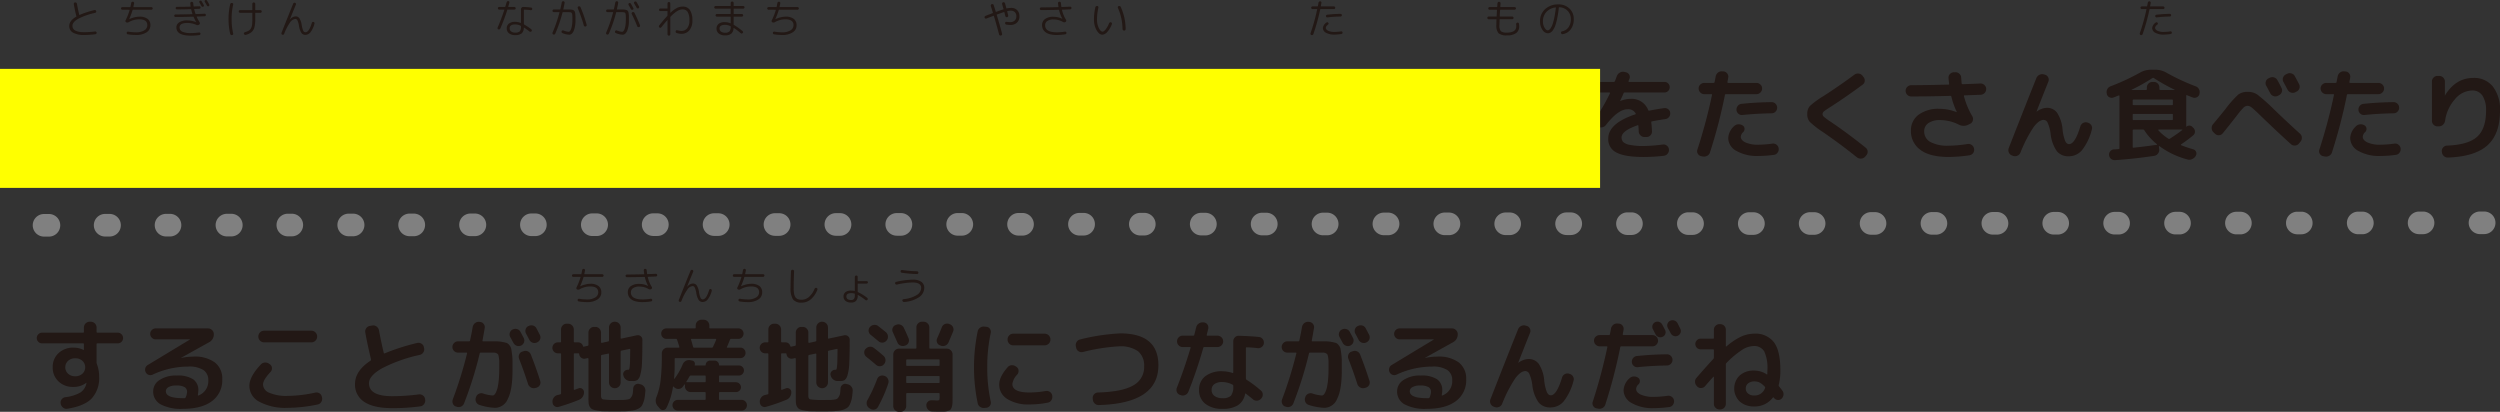
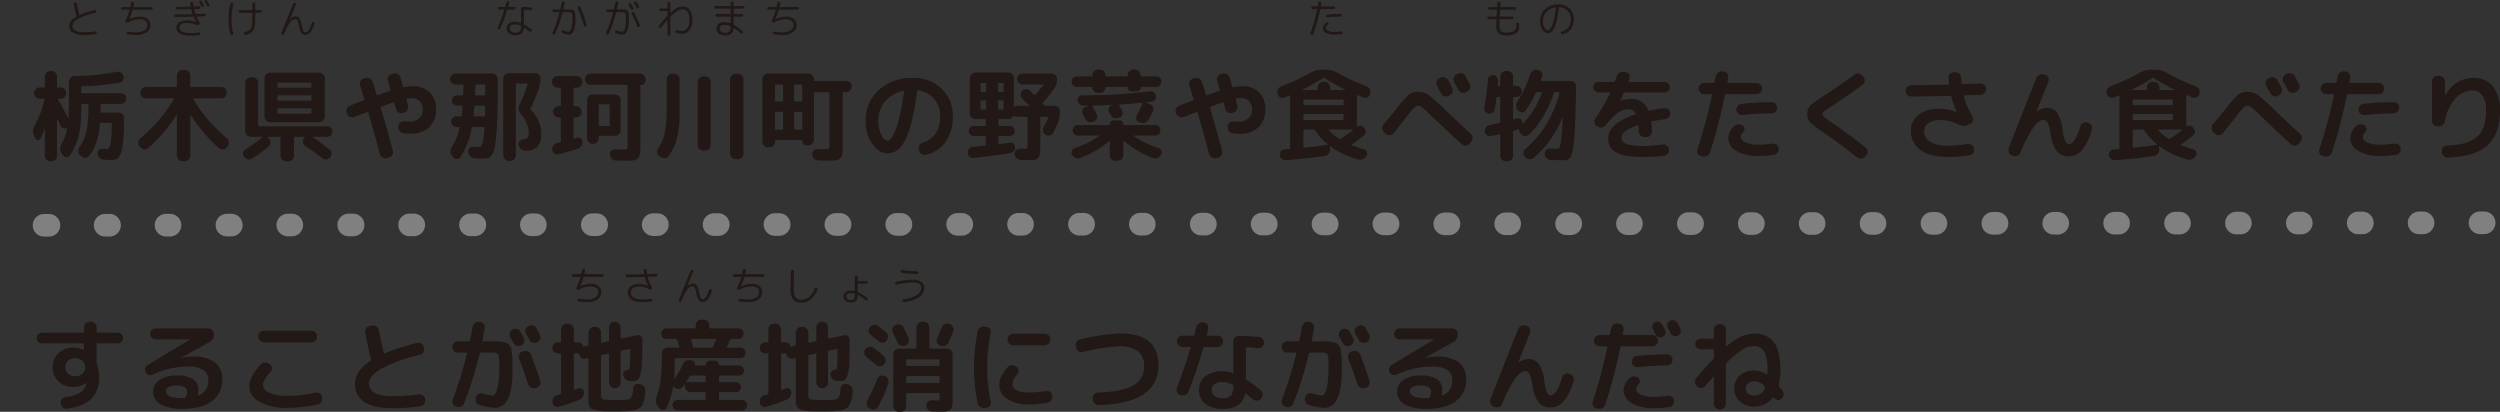
<svg xmlns="http://www.w3.org/2000/svg" width="627.046" height="103.294" viewBox="0 0 627.046 103.294">
  <rect x="0" y="0" width="627.046" height="103.294" fill="#333333" stroke="none" />
  <g id="グループ_7238" data-name="グループ 7238" transform="translate(-6130.229 -14337.624)">
    <path id="パス_34433" data-name="パス 34433" d="M17.925-12.075q-.225,0-.225.2,0,1.225-.025,1.8,0,.2.225.2h4.275a1.347,1.347,0,0,1,.987.412,1.347,1.347,0,0,1,.413.988A51.441,51.441,0,0,1,23.2-1.513a5.731,5.731,0,0,1-.975,2.875A2.666,2.666,0,0,1,20.25,2q-.775,0-1.85-.1a1.521,1.521,0,0,1-1.013-.488A1.674,1.674,0,0,1,16.925.375,1.043,1.043,0,0,1,17.3-.5a1.181,1.181,0,0,1,.925-.3,7.787,7.787,0,0,0,.95.05.788.788,0,0,0,.712-.375,5.1,5.1,0,0,0,.4-1.75q.162-1.375.213-4.2a.2.2,0,0,0-.225-.225h-2.5q-.25,0-.25.225A20.44,20.44,0,0,1,16.663-2.5,12.1,12.1,0,0,1,14.85.925a1.247,1.247,0,0,1-.938.525A1.259,1.259,0,0,1,12.9,1.1L12.6.825a1.348,1.348,0,0,1-.488-1,1.632,1.632,0,0,1,.313-1.1A10.854,10.854,0,0,0,14.163-5.3a34.531,34.531,0,0,0,.463-6.575.177.177,0,0,0-.2-.2H13.05q-.225,0-.225.2v1.8A24.468,24.468,0,0,1,12.175-4,16.86,16.86,0,0,1,10,.875a.883.883,0,0,1-.8.45A1.02,1.02,0,0,1,8.35.9L7.975.425A1.912,1.912,0,0,1,7.55-.725a2.148,2.148,0,0,1,.3-1.2A13.271,13.271,0,0,0,9.325-5.9.064.064,0,0,0,9.3-5.988.09.09,0,0,0,9.2-6a1.039,1.039,0,0,1-.875.062,1.1,1.1,0,0,1-.65-.587q-.125-.275-.4-.85t-.425-.85a.085.085,0,0,0-.062-.025q-.038,0-.037.025V.925a1.328,1.328,0,0,1-.425.988,1.389,1.389,0,0,1-1,.412h-.2a1.389,1.389,0,0,1-1-.412A1.328,1.328,0,0,1,3.7.925v-6.75l-.05-.05A18.871,18.871,0,0,1,2.625-3.4a.686.686,0,0,1-.662.4A.683.683,0,0,1,1.3-3.425L1-4.05a2.662,2.662,0,0,1,.1-2.5,23.228,23.228,0,0,0,2.5-6.625q.05-.2-.175-.2H2.4a1.347,1.347,0,0,1-.988-.412A1.347,1.347,0,0,1,1-14.775a1.347,1.347,0,0,1,.412-.988,1.347,1.347,0,0,1,.988-.413H3.5a.177.177,0,0,0,.2-.2v-2.55a1.328,1.328,0,0,1,.425-.987,1.389,1.389,0,0,1,1-.413h.2a1.389,1.389,0,0,1,1,.413,1.328,1.328,0,0,1,.425.987v2.55a.177.177,0,0,0,.2.2h.7a1.347,1.347,0,0,1,.988.413,1.347,1.347,0,0,1,.412.988,1.347,1.347,0,0,1-.412.988,1.347,1.347,0,0,1-.988.412h-.5a.123.123,0,0,0-.113.063.112.112,0,0,0-.012.113Q8-11.425,9.525-8.575a.08.08,0,0,0,.075.05.044.044,0,0,0,.05-.05q.1-1.425.1-3.85v-5.2a1.336,1.336,0,0,1,.413-1,1.493,1.493,0,0,1,1.013-.425A55.4,55.4,0,0,0,21.65-20.1a1.471,1.471,0,0,1,1.1.188,1.416,1.416,0,0,1,.675.887,1.266,1.266,0,0,1-.15,1.038,1.311,1.311,0,0,1-.875.612,66.706,66.706,0,0,1-9.35.9.2.2,0,0,0-.225.225v1.275a.2.2,0,0,0,.225.225H22.8a1.277,1.277,0,0,1,.938.388,1.277,1.277,0,0,1,.387.938,1.319,1.319,0,0,1-.387.95,1.257,1.257,0,0,1-.937.4Zm9.75,10.9L27.45-1.45a1.353,1.353,0,0,1-.3-1.05,1.536,1.536,0,0,1,.525-.975,37.691,37.691,0,0,0,8.4-9.775l.025-.025a.084.084,0,0,0,.013-.113A.123.123,0,0,0,36-13.45H29.075a1.328,1.328,0,0,1-.988-.425,1.389,1.389,0,0,1-.413-1,1.389,1.389,0,0,1,.413-1,1.328,1.328,0,0,1,.988-.425h7.55a.177.177,0,0,0,.2-.2v-2.675a1.328,1.328,0,0,1,.425-.987,1.389,1.389,0,0,1,1-.413h.5a1.389,1.389,0,0,1,1,.413,1.328,1.328,0,0,1,.425.987V-16.5a.177.177,0,0,0,.2.2h7.55a1.328,1.328,0,0,1,.987.425,1.389,1.389,0,0,1,.413,1,1.389,1.389,0,0,1-.413,1,1.328,1.328,0,0,1-.987.425H41a.123.123,0,0,0-.112.063.084.084,0,0,0,.013.113l.025.025a37.691,37.691,0,0,0,8.4,9.775,1.536,1.536,0,0,1,.525.975,1.353,1.353,0,0,1-.3,1.05l-.225.275a1.358,1.358,0,0,1-.937.525,1.189,1.189,0,0,1-1.013-.325,38.36,38.36,0,0,1-7.1-8.325q-.05-.025-.1.05V.925a1.328,1.328,0,0,1-.425.988,1.389,1.389,0,0,1-1,.412h-.5a1.389,1.389,0,0,1-1-.412,1.328,1.328,0,0,1-.425-.988V-9.25a.058.058,0,0,0-.038-.063.057.057,0,0,0-.062.013,38.773,38.773,0,0,1-7.1,8.3,1.223,1.223,0,0,1-1.013.338A1.314,1.314,0,0,1,27.675-1.175ZM72.5-19.9a1.368,1.368,0,0,1,1,.425,1.368,1.368,0,0,1,.425,1V-8.9a1.368,1.368,0,0,1-.425,1,1.368,1.368,0,0,1-1,.425H60.2a1.328,1.328,0,0,1-.987-.425,1.389,1.389,0,0,1-.413-1v-9.575a1.389,1.389,0,0,1,.413-1A1.328,1.328,0,0,1,60.2-19.9ZM70.575-9.8v-.925q0-.225-.2-.225H62.25q-.2,0-.2.225V-9.8a.177.177,0,0,0,.2.2h8.125A.177.177,0,0,0,70.575-9.8Zm0-3.3v-.875q0-.225-.2-.225H62.25q-.2,0-.2.225v.875q0,.225.2.225h8.125Q70.575-12.875,70.575-13.1Zm0-3.25v-.85a.177.177,0,0,0-.2-.2H62.25a.177.177,0,0,0-.2.2v.85q0,.225.2.225h8.125Q70.575-16.125,70.575-16.35ZM55.725,1.625a1.414,1.414,0,0,1-1.1.2,1.524,1.524,0,0,1-.95-.6,1.258,1.258,0,0,1-.225-1,1.225,1.225,0,0,1,.575-.85A35.694,35.694,0,0,0,58.2-3.675a.049.049,0,0,0,.025-.075.08.08,0,0,0-.075-.05H55.375a1.368,1.368,0,0,1-1-.425,1.368,1.368,0,0,1-.425-1V-17.3a1.368,1.368,0,0,1,.425-1,1.368,1.368,0,0,1,1-.425H55.8a1.328,1.328,0,0,1,.987.425,1.389,1.389,0,0,1,.413,1V-6.65a.2.2,0,0,0,.225.225h17.05a1.3,1.3,0,0,1,.938.375,1.236,1.236,0,0,1,.387.925,1.277,1.277,0,0,1-.387.938,1.277,1.277,0,0,1-.938.387H70.95a.07.07,0,0,0-.05.1q2.15,1.45,4.175,3.025A1.247,1.247,0,0,1,75.6.263,1.433,1.433,0,0,1,75.3,1.3l-.025.025a1.286,1.286,0,0,1-.937.538,1.47,1.47,0,0,1-1.062-.288Q70.925-.25,69-1.525a1.272,1.272,0,0,1-.562-.888A1.267,1.267,0,0,1,68.7-3.425l.175-.225q.1-.15-.075-.15H66.425q-.225,0-.225.2V.925a1.389,1.389,0,0,1-.412,1,1.328,1.328,0,0,1-.987.425h-.6a1.328,1.328,0,0,1-.987-.425,1.389,1.389,0,0,1-.413-1V-3.6q0-.2-.225-.2H59.65a.08.08,0,0,0-.075.05.106.106,0,0,0,0,.1l.325.325a1.225,1.225,0,0,1,.4.987,1.272,1.272,0,0,1-.475.962A36.148,36.148,0,0,1,55.725,1.625ZM79.5-9.575l-.075-.2a1.37,1.37,0,0,1,0-1.087A1.28,1.28,0,0,1,80.2-11.6q2.35-.925,3.475-1.35.225-.1.15-.3-.175-.55-.525-1.675T82.775-16.6a1.416,1.416,0,0,1,.088-1.088A1.323,1.323,0,0,1,83.7-18.4l.45-.125a1.318,1.318,0,0,1,1.063.1,1.477,1.477,0,0,1,.713.85q.25.725,1,3.175.05.25.275.15,2.3-.825,3.075-1.075.175-.05.125-.25-.075-.275-.3-1.038t-.35-1.163a1.339,1.339,0,0,1,.113-1.087,1.331,1.331,0,0,1,.837-.662l.425-.125a1.415,1.415,0,0,1,1.088.137,1.427,1.427,0,0,1,.688.837q.05.2.275,1.012t.35,1.238q.05.225.25.175a12.644,12.644,0,0,1,2.3-.25,5.653,5.653,0,0,1,4.163,1.575,5.619,5.619,0,0,1,1.587,4.175,5.98,5.98,0,0,1-1.712,4.537A6.4,6.4,0,0,1,95.5-4.575,16.509,16.509,0,0,1,93.625-4.7a1.337,1.337,0,0,1-.95-.55,1.539,1.539,0,0,1-.3-1.075v-.15a1.242,1.242,0,0,1,.5-.9,1.413,1.413,0,0,1,1.025-.3,12.33,12.33,0,0,0,1.275.05,3.527,3.527,0,0,0,2.412-.8,2.715,2.715,0,0,0,.912-2.15,2.954,2.954,0,0,0-.75-2.163,2.917,2.917,0,0,0-2.175-.762,6.054,6.054,0,0,0-1.025.1q-.175.05-.125.25l.375,1.5a1.415,1.415,0,0,1-.138,1.088,1.428,1.428,0,0,1-.862.688l-.275.075a1.288,1.288,0,0,1-1.062-.113,1.336,1.336,0,0,1-.662-.863q-.075-.25-.213-.75t-.213-.75q-.05-.25-.275-.15-.5.15-3.025,1.075a.21.21,0,0,0-.125.275Q89.8-4.85,90.975-.3a1.333,1.333,0,0,1-.15,1.063,1.293,1.293,0,0,1-.875.638l-.475.125a1.327,1.327,0,0,1-1.088-.175,1.474,1.474,0,0,1-.662-.9q-1.175-4.4-2.9-10.35-.05-.225-.25-.125-2.175.825-3.25,1.25A1.412,1.412,0,0,1,80.25-8.8,1.372,1.372,0,0,1,79.5-9.575ZM120.075,2.25a1.328,1.328,0,0,1-.987-.425,1.389,1.389,0,0,1-.412-1v-19.15a1.389,1.389,0,0,1,.412-1,1.328,1.328,0,0,1,.987-.425H126.7a1.257,1.257,0,0,1,.925.375,1.257,1.257,0,0,1,.375.925,7.932,7.932,0,0,1-.4,2.525,36.493,36.493,0,0,1-2.1,5.025.231.231,0,0,0,.075.325,8.357,8.357,0,0,1,1.938,2.725,7.757,7.757,0,0,1,.687,3.175,4.887,4.887,0,0,1-.925,3.338,3.82,3.82,0,0,1-2.95,1.013h-.075a1.642,1.642,0,0,1-1.087-.413,1.77,1.77,0,0,1-.613-1.012,1.125,1.125,0,0,1,.237-.95,1.23,1.23,0,0,1,.888-.475,1.652,1.652,0,0,0,1.125-.45,2.1,2.1,0,0,0,.275-1.25,7.469,7.469,0,0,0-2.025-4.65,2.091,2.091,0,0,1-.5-1.125,2.138,2.138,0,0,1,.2-1.2,36.518,36.518,0,0,0,2.025-5.1q.05-.225-.15-.225H122.05a.2.2,0,0,0-.225.225V.825a1.389,1.389,0,0,1-.412,1,1.328,1.328,0,0,1-.987.425ZM106.75-16.925a1.319,1.319,0,0,1-.963-.413,1.319,1.319,0,0,1-.412-.962,1.319,1.319,0,0,1,.412-.962,1.319,1.319,0,0,1,.963-.413h9.125a1.389,1.389,0,0,1,1,.413,1.328,1.328,0,0,1,.425.988q0,4.925-.062,8.1t-.263,5.5q-.2,2.325-.425,3.513a4.526,4.526,0,0,1-.738,1.875,2.054,2.054,0,0,1-1.012.825,5.672,5.672,0,0,1-1.425.138q-.6,0-1.925-.125a1.592,1.592,0,0,1-1.05-.488A1.669,1.669,0,0,1,109.925,0V-.1a1.122,1.122,0,0,1,.362-.913,1.158,1.158,0,0,1,.938-.312q.75.075,1.2.075a.99.99,0,0,0,.712-.25,2.961,2.961,0,0,0,.488-1.338,23.93,23.93,0,0,0,.35-3.187q0-.225-.2-.225H111a.244.244,0,0,0-.25.225,19.269,19.269,0,0,1-2.825,7.3,1.091,1.091,0,0,1-.875.475,1.046,1.046,0,0,1-.9-.4l-.3-.35a1.757,1.757,0,0,1-.425-1.088A1.764,1.764,0,0,1,105.75-1.2a14.452,14.452,0,0,0,1.95-4.85q.05-.2-.15-.2h-.6a1.277,1.277,0,0,1-.937-.388,1.277,1.277,0,0,1-.387-.937,1.319,1.319,0,0,1,.387-.95,1.257,1.257,0,0,1,.938-.4H108a.236.236,0,0,0,.25-.2q.15-1.3.2-2.275,0-.225-.175-.225h-1.2a1.216,1.216,0,0,1-.912-.375,1.28,1.28,0,0,1-.362-.925,1.237,1.237,0,0,1,.362-.912,1.237,1.237,0,0,1,.912-.363H108.4a.2.2,0,0,0,.225-.225q.05-1.2.075-2.275a.2.2,0,0,0-.225-.225Zm4.95.225q-.05,1.55-.075,2.275,0,.225.2.225h2.125q.2,0,.2-.225,0-.35.012-1.113t.013-1.163a.2.2,0,0,0-.225-.225H111.9Q111.7-16.925,111.7-16.7Zm-.25,5.275q-.025.325-.225,2.3a.121.121,0,0,0,.05.137.235.235,0,0,0,.15.063h2.45q.225,0,.225-.2.025-.7.025-2.275,0-.225-.2-.225h-2.25Q111.45-11.625,111.45-11.425ZM146.925,2.15A1.49,1.49,0,0,1,145.9,1.7a1.594,1.594,0,0,1-.475-1.025,1.19,1.19,0,0,1,.363-.988A1.234,1.234,0,0,1,146.75-.7q1.65.075,2.125.075.7,0,.85-.175a1.929,1.929,0,0,0,.15-1V-16.625q0-.2-.225-.2h-9.025a1.368,1.368,0,0,1-1-.425,1.368,1.368,0,0,1-.425-1,1.368,1.368,0,0,1,.425-1,1.368,1.368,0,0,1,1-.425H152.95a1.368,1.368,0,0,1,1,.425,1.368,1.368,0,0,1,.425,1v.3a1.087,1.087,0,0,1-.325.8,1.087,1.087,0,0,1-.8.325q-.175,0-.175.15v14.8q0,1.025-.037,1.613a5.054,5.054,0,0,1-.187,1.1,2.111,2.111,0,0,1-.338.738,1.467,1.467,0,0,1-.637.388,3.548,3.548,0,0,1-.937.2q-.487.038-1.363.038Q148.125,2.2,146.925,2.15Zm1.2-7.6a1.328,1.328,0,0,1-.425.988,1.389,1.389,0,0,1-1,.412h-3.85a.2.2,0,0,0-.225.225v.375a1.328,1.328,0,0,1-.425.988,1.389,1.389,0,0,1-1,.413h-.075a1.389,1.389,0,0,1-1-.413,1.328,1.328,0,0,1-.425-.988V-13a1.368,1.368,0,0,1,.425-1,1.368,1.368,0,0,1,1-.425H146.7a1.368,1.368,0,0,1,1,.425,1.368,1.368,0,0,1,.425,1Zm-2.75-1.275V-11.75q0-.2-.225-.2h-2.3q-.225,0-.225.2v5.025a.2.2,0,0,0,.225.225h2.3A.2.2,0,0,0,145.375-6.725Zm-13.05-9.4a1.328,1.328,0,0,1-.988-.425,1.389,1.389,0,0,1-.412-1v-.075a1.389,1.389,0,0,1,.412-1,1.328,1.328,0,0,1,.988-.425h4.75a1.368,1.368,0,0,1,1,.425,1.368,1.368,0,0,1,.425,1v.075a1.368,1.368,0,0,1-.425,1,1.368,1.368,0,0,1-1,.425H136.5q-.2,0-.2.225v4.2a.177.177,0,0,0,.2.2h.425a1.328,1.328,0,0,1,.988.425,1.389,1.389,0,0,1,.412,1,1.347,1.347,0,0,1-.412.988,1.347,1.347,0,0,1-.988.413H136.5q-.2,0-.2.225v4.925q0,.2.2.15.1-.025.325-.1t.325-.1a1.071,1.071,0,0,1,.938.138.978.978,0,0,1,.463.813,1.721,1.721,0,0,1-.3,1.125,1.673,1.673,0,0,1-.925.7Q135.05-.05,132.5.575a1.253,1.253,0,0,1-1.025-.2A1.144,1.144,0,0,1,130.95-.5a1.594,1.594,0,0,1,.313-1.1,1.53,1.53,0,0,1,.938-.625l.338-.087q.237-.063.362-.088a.257.257,0,0,0,.225-.275V-8.45a.2.2,0,0,0-.225-.225h-.325a1.347,1.347,0,0,1-.988-.413,1.347,1.347,0,0,1-.412-.988,1.389,1.389,0,0,1,.412-1,1.328,1.328,0,0,1,.988-.425h.325q.225,0,.225-.2v-4.2a.2.2,0,0,0-.225-.225ZM177,1.8a1.368,1.368,0,0,1-1-.425,1.368,1.368,0,0,1-.425-1V-18.2a1.368,1.368,0,0,1,.425-1,1.368,1.368,0,0,1,1-.425h.5a1.368,1.368,0,0,1,1,.425,1.368,1.368,0,0,1,.425,1V.375a1.368,1.368,0,0,1-.425,1,1.368,1.368,0,0,1-1,.425ZM168.875-.375a1.368,1.368,0,0,1-1-.425,1.368,1.368,0,0,1-.425-1V-17.55a1.328,1.328,0,0,1,.425-.987,1.389,1.389,0,0,1,1-.413h.425a1.347,1.347,0,0,1,.988.413,1.347,1.347,0,0,1,.412.987V-1.8a1.389,1.389,0,0,1-.412,1,1.328,1.328,0,0,1-.988.425ZM157.85,1.075a1.272,1.272,0,0,1-.562-.888,1.4,1.4,0,0,1,.237-1.038A11.519,11.519,0,0,0,159.2-4.863a30.454,30.454,0,0,0,.475-6.088V-18.2a1.389,1.389,0,0,1,.412-1,1.328,1.328,0,0,1,.988-.425h.425a1.368,1.368,0,0,1,1,.425,1.368,1.368,0,0,1,.425,1v8.5a25.231,25.231,0,0,1-.65,6.213A13,13,0,0,1,160.2.975a1.337,1.337,0,0,1-.95.55,1.527,1.527,0,0,1-1.1-.275Zm27.225-2.25a1.347,1.347,0,0,1-.988-.413,1.347,1.347,0,0,1-.412-.988V-18.25a1.389,1.389,0,0,1,.412-1,1.328,1.328,0,0,1,.988-.425h10.1a1.368,1.368,0,0,1,1,.425,1.368,1.368,0,0,1,.425,1v.2a.2.2,0,0,0,.225.225h7.85a1.347,1.347,0,0,1,.988.413,1.347,1.347,0,0,1,.412.988,1.389,1.389,0,0,1-.412,1,1.328,1.328,0,0,1-.988.425h-.625a.2.2,0,0,0-.225.225v12.85q0,1.05-.025,1.638a4.378,4.378,0,0,1-.187,1.113,1.819,1.819,0,0,1-.375.738,1.913,1.913,0,0,1-.713.388,3.665,3.665,0,0,1-1.05.2q-.55.025-1.55.025-.575,0-2.275-.075a1.445,1.445,0,0,1-1.012-.45,1.622,1.622,0,0,1-.462-1.025,1.271,1.271,0,0,1,.363-.963,1.191,1.191,0,0,1,.962-.388q.875.05,1.825.05a1.918,1.918,0,0,0,1.025-.15,1.844,1.844,0,0,0,.15-1v-12.95q0-.225-.2-.225h-3.475a.2.2,0,0,0-.225.225v11.7a1.328,1.328,0,0,1-.425.987,1.389,1.389,0,0,1-1,.413h-.35a1.108,1.108,0,0,1-.812-.338,1.108,1.108,0,0,1-.337-.812A.155.155,0,0,0,193.5-3h-6.425a.2.2,0,0,0-.225.225v.2a1.328,1.328,0,0,1-.425.988,1.389,1.389,0,0,1-1,.413ZM191.65-16.7v3.825a.177.177,0,0,0,.2.2h1.6q.225,0,.225-.2V-16.7a.2.2,0,0,0-.225-.225h-1.6Q191.65-16.925,191.65-16.7Zm0,6.825V-5.8q0,.225.2.225h1.6a.2.2,0,0,0,.225-.225V-9.875q0-.2-.225-.2h-1.6A.177.177,0,0,0,191.65-9.875Zm-4.8-6.825v3.825q0,.2.225.2h1.575q.225,0,.225-.2V-16.7a.2.2,0,0,0-.225-.225h-1.575A.2.2,0,0,0,186.85-16.7Zm0,6.825V-5.8a.2.2,0,0,0,.225.225h1.575a.2.2,0,0,0,.225-.225V-9.875q0-.2-.225-.2h-1.575Q186.85-10.075,186.85-9.875Zm32.175-5.45a7.863,7.863,0,0,0-4.6,2.663,7.6,7.6,0,0,0-1.675,4.988,7.148,7.148,0,0,0,.775,3.375Q214.3-2.825,215-2.825a1.109,1.109,0,0,0,.725-.338,4.521,4.521,0,0,0,.837-1.225,14.925,14.925,0,0,0,.9-2.225,34.694,34.694,0,0,0,.9-3.55q.463-2.213.837-4.988a.127.127,0,0,0-.037-.137A.127.127,0,0,0,219.025-15.325ZM215,.325q-2.025,0-3.725-2.325a9.352,9.352,0,0,1-1.7-5.675,10.187,10.187,0,0,1,3.3-7.875,12.264,12.264,0,0,1,8.625-3.025,9.856,9.856,0,0,1,7.113,2.7A9.118,9.118,0,0,1,231.425-9a10.85,10.85,0,0,1-1.812,6.462A8.017,8.017,0,0,1,224.65.7a1.325,1.325,0,0,1-1.087-.225,1.506,1.506,0,0,1-.613-.95L222.9-.7a1.253,1.253,0,0,1,.2-1.025,1.631,1.631,0,0,1,.875-.65Q228.25-3.7,228.25-9a6.394,6.394,0,0,0-1.512-4.313,6.4,6.4,0,0,0-3.963-2.162.2.2,0,0,0-.275.175q-.5,3.775-1.125,6.563a30.124,30.124,0,0,1-1.312,4.5,10.523,10.523,0,0,1-1.538,2.75A5.06,5.06,0,0,1,216.85-.063,4.3,4.3,0,0,1,215,.325ZM236.725,1.5a1.316,1.316,0,0,1-1.038-.3,1.329,1.329,0,0,1-.512-.95,1.386,1.386,0,0,1,.313-1.025,1.3,1.3,0,0,1,.938-.5q1-.1,3.05-.3A.2.2,0,0,0,239.7-1.8v-2q0-.225-.2-.225h-2.8a1.207,1.207,0,0,1-.887-.362,1.207,1.207,0,0,1-.363-.887,1.207,1.207,0,0,1,.363-.888,1.207,1.207,0,0,1,.887-.362h2.8a.177.177,0,0,0,.2-.2v-1.3q0-.225-.2-.225h-2.375a1.368,1.368,0,0,1-1-.425,1.368,1.368,0,0,1-.425-1V-18.5a1.368,1.368,0,0,1,.425-1,1.368,1.368,0,0,1,1-.425h8.2a1.368,1.368,0,0,1,1,.425,1.368,1.368,0,0,1,.425,1v6.975a.123.123,0,0,0,.063.113.084.084,0,0,0,.113-.012,1.381,1.381,0,0,1,.625-.15h2.925q.05,0,.075-.062a.1.1,0,0,0-.025-.113q-.525-.525-1.625-1.575a1.423,1.423,0,0,1-.462-.975,1.281,1.281,0,0,1,.363-1,1.323,1.323,0,0,1,.938-.462,1.265,1.265,0,0,1,.988.362q.375.35,1.1,1.075.125.125.275-.025,1.05-1.15,2.025-2.4.125-.175-.075-.175h-5.125a1.307,1.307,0,0,1-.975-.413,1.339,1.339,0,0,1-.4-.962,1.339,1.339,0,0,1,.4-.962,1.307,1.307,0,0,1,.975-.413H256.2a1.319,1.319,0,0,1,.962.413,1.319,1.319,0,0,1,.413.962,4.182,4.182,0,0,1-.8,2.525,36.142,36.142,0,0,1-2.75,3.4q-.175.175.025.35.05.05.125.137t.125.137a.5.5,0,0,0,.35.175h2.3a1.327,1.327,0,0,1,.975.4,1.327,1.327,0,0,1,.4.975,7.114,7.114,0,0,1-.475,2.725q-.425,1.1-1.225,2.675a1.185,1.185,0,0,1-.837.638,1.341,1.341,0,0,1-1.062-.163,1.345,1.345,0,0,1-.638-.875,1.455,1.455,0,0,1,.138-1.075q.8-1.5,1.15-2.325a.138.138,0,0,0-.025-.138.154.154,0,0,0-.125-.062H253.4v.025l-.025-.025v6.75q0,1.025-.025,1.612a6.658,6.658,0,0,1-.138,1.113,2.3,2.3,0,0,1-.262.75,1.17,1.17,0,0,1-.512.388,2.4,2.4,0,0,1-.762.2q-.4.037-1.1.037-.775,0-2.1-.075a1.517,1.517,0,0,1-1.05-.45A1.594,1.594,0,0,1,246.95.5a1.233,1.233,0,0,1,.363-.95,1.208,1.208,0,0,1,.962-.375Q248.8-.8,249.5-.8q.525,0,.613-.138A3.013,3.013,0,0,0,250.2-1.95V-8.575q0-.225-.2-.225h-2.45a1.442,1.442,0,0,1-.725-.2q-.2-.1-.275.05a1.318,1.318,0,0,1-1.225.7H243.1a.2.2,0,0,0-.225.225v1.3q0,.2.225.2h2.625a1.207,1.207,0,0,1,.887.362,1.207,1.207,0,0,1,.363.888,1.207,1.207,0,0,1-.363.887,1.207,1.207,0,0,1-.887.362H243.1a.2.2,0,0,0-.225.225v1.65q0,.225.225.175,1-.125,2.675-.35a1.089,1.089,0,0,1,.9.263,1.078,1.078,0,0,1,.4.862,1.316,1.316,0,0,1-.337.963,1.549,1.549,0,0,1-.913.513Q241.35.975,236.725,1.5ZM242.8-17.075v1.825a.177.177,0,0,0,.2.2h.975a.177.177,0,0,0,.2-.2v-1.825q0-.225-.2-.225H243Q242.8-17.3,242.8-17.075Zm0,4.325v1.9q0,.225.2.225h.975q.2,0,.2-.225v-1.9a.177.177,0,0,0-.2-.2H243A.177.177,0,0,0,242.8-12.75Zm-4.4-4.325v1.825a.177.177,0,0,0,.2.2h.975q.225,0,.225-.2v-1.825a.2.2,0,0,0-.225-.225H238.6Q238.4-17.3,238.4-17.075Zm1.175,6.45a.2.2,0,0,0,.225-.225v-1.9q0-.2-.225-.2H238.6a.177.177,0,0,0-.2.2v1.9q0,.225.2.225Zm22.975-5.7a1.236,1.236,0,0,1-.925-.387,1.3,1.3,0,0,1-.375-.938,1.257,1.257,0,0,1,.375-.925,1.257,1.257,0,0,1,.925-.375h3.7q.2,0,.2-.225v-.075a1.368,1.368,0,0,1,.425-1,1.368,1.368,0,0,1,1-.425h.425a1.328,1.328,0,0,1,.988.425,1.389,1.389,0,0,1,.413,1v.075a.2.2,0,0,0,.225.225h5.15a.2.2,0,0,0,.225-.225v-.075a1.389,1.389,0,0,1,.413-1,1.328,1.328,0,0,1,.988-.425h.425a1.368,1.368,0,0,1,1,.425,1.368,1.368,0,0,1,.425,1v.075q0,.225.2.225h3.7a1.257,1.257,0,0,1,.925.375,1.257,1.257,0,0,1,.375.925,1.3,1.3,0,0,1-.375.938,1.236,1.236,0,0,1-.925.387H278.7a.133.133,0,0,0-.15.15.948.948,0,0,1-.275.7.948.948,0,0,1-.7.275h-1.3a.948.948,0,0,1-.7-.275.948.948,0,0,1-.275-.7.133.133,0,0,0-.15-.15H269.9q-.2,0-.2.175a1.3,1.3,0,0,1-.375.938,1.236,1.236,0,0,1-.925.387h-.625a1.277,1.277,0,0,1-.937-.387,1.277,1.277,0,0,1-.387-.938.155.155,0,0,0-.175-.175Zm17.4,3.875q-.025.025,0,.075l.875.325a1.373,1.373,0,0,1,.8.725,1.165,1.165,0,0,1,0,1.05q-.4.9-1.05,2.15a1.6,1.6,0,0,1-.888.762,1.69,1.69,0,0,1-1.163.013l-.3-.1a1.089,1.089,0,0,1-.712-.725A1.191,1.191,0,0,1,277.6-9.2q.75-1.425,1.375-2.95.05-.2-.1-.2-2.4.25-5.575.45a.147.147,0,0,0-.125.075q-.05.075,0,.125.425.75.725,1.4a1.165,1.165,0,0,1,.025,1.025,1.2,1.2,0,0,1-.775.7l-.25.075a1.588,1.588,0,0,1-1.125-.063,1.616,1.616,0,0,1-.825-.787l-.163-.325L270.625-10a1.137,1.137,0,0,1-.038-1,1.161,1.161,0,0,1,.738-.7l.175-.05a.072.072,0,0,0-.025-.05q-2.325.1-4.9.15-.2,0-.1.2.7,1.325,1.075,2.075a1.112,1.112,0,0,1,.013,1.013,1.335,1.335,0,0,1-.763.712l-.25.1a1.478,1.478,0,0,1-1.1-.025,1.56,1.56,0,0,1-.825-.775q-.4-.8-.6-1.175a1.2,1.2,0,0,1-.075-1.037,1.123,1.123,0,0,1,.725-.713l.825-.3a.1.1,0,0,0,.025-.075q-.225,0-.675.012t-.675.012a1.386,1.386,0,0,1-.962-.375,1.379,1.379,0,0,1-.462-.925,1.144,1.144,0,0,1,.3-.912,1.13,1.13,0,0,1,.875-.388,131.238,131.238,0,0,0,16.8-.975,1.532,1.532,0,0,1,1.038.213,1.373,1.373,0,0,1,.612.837,1.133,1.133,0,0,1-.138.963,1.1,1.1,0,0,1-.812.537q-.275.05-.775.113ZM261.375.725l-.025-.05a1.065,1.065,0,0,1-.075-.975A1.125,1.125,0,0,1,262-.975,23.085,23.085,0,0,0,268.125-4q.05-.05.038-.087a.058.058,0,0,0-.062-.037h-5.3a1.257,1.257,0,0,1-.925-.375,1.257,1.257,0,0,1-.375-.925,1.3,1.3,0,0,1,.375-.937,1.236,1.236,0,0,1,.925-.388h7.85a.133.133,0,0,0,.15-.15.988.988,0,0,1,.3-.725.959.959,0,0,1,.7-.3h1.4a.959.959,0,0,1,.7.3.988.988,0,0,1,.3.725.133.133,0,0,0,.15.15h7.85a1.236,1.236,0,0,1,.925.388,1.3,1.3,0,0,1,.375.938,1.257,1.257,0,0,1-.375.925,1.257,1.257,0,0,1-.925.375h-5.3a.08.08,0,0,0-.075.05A.049.049,0,0,0,276.85-4a22.922,22.922,0,0,0,6.175,3.025,1.124,1.124,0,0,1,.7.675,1.065,1.065,0,0,1-.075.975l-.025.05a1.654,1.654,0,0,1-.888.775,1.558,1.558,0,0,1-1.162,0,25.153,25.153,0,0,1-7.2-4.25q-.175-.125-.175.075V.8a1.347,1.347,0,0,1-.413.988,1.347,1.347,0,0,1-.988.413h-.6a1.347,1.347,0,0,1-.988-.413A1.347,1.347,0,0,1,270.8.8V-2.675a.108.108,0,0,0-.05-.088.069.069,0,0,0-.1.013A24,24,0,0,1,263.4,1.5a1.526,1.526,0,0,1-1.15,0A1.658,1.658,0,0,1,261.375.725ZM287.5-9.575l-.075-.2a1.37,1.37,0,0,1,0-1.087,1.28,1.28,0,0,1,.775-.738q2.35-.925,3.475-1.35.225-.1.15-.3-.175-.55-.525-1.675t-.525-1.675a1.416,1.416,0,0,1,.087-1.088,1.323,1.323,0,0,1,.838-.712l.45-.125a1.318,1.318,0,0,1,1.063.1,1.477,1.477,0,0,1,.712.85q.25.725,1,3.175.05.25.275.15,2.3-.825,3.075-1.075.175-.05.125-.25-.075-.275-.3-1.038t-.35-1.163a1.34,1.34,0,0,1,.112-1.087,1.331,1.331,0,0,1,.838-.662l.425-.125a1.415,1.415,0,0,1,1.087.137,1.427,1.427,0,0,1,.688.837q.05.2.275,1.012t.35,1.238q.05.225.25.175a12.644,12.644,0,0,1,2.3-.25,5.653,5.653,0,0,1,4.162,1.575,5.619,5.619,0,0,1,1.588,4.175,5.98,5.98,0,0,1-1.713,4.537A6.4,6.4,0,0,1,303.5-4.575a16.509,16.509,0,0,1-1.875-.125,1.337,1.337,0,0,1-.95-.55,1.539,1.539,0,0,1-.3-1.075v-.15a1.242,1.242,0,0,1,.5-.9,1.413,1.413,0,0,1,1.025-.3,12.331,12.331,0,0,0,1.275.05,3.527,3.527,0,0,0,2.413-.8,2.715,2.715,0,0,0,.913-2.15,2.954,2.954,0,0,0-.75-2.163,2.917,2.917,0,0,0-2.175-.762,6.054,6.054,0,0,0-1.025.1q-.175.05-.125.25l.375,1.5a1.415,1.415,0,0,1-.137,1.088,1.428,1.428,0,0,1-.863.688l-.275.075a1.288,1.288,0,0,1-1.062-.113,1.336,1.336,0,0,1-.663-.863q-.075-.25-.212-.75t-.212-.75q-.05-.25-.275-.15-.5.15-3.025,1.075a.21.21,0,0,0-.125.275Q297.8-4.85,298.975-.3a1.333,1.333,0,0,1-.15,1.063,1.293,1.293,0,0,1-.875.638l-.475.125a1.327,1.327,0,0,1-1.087-.175,1.474,1.474,0,0,1-.663-.9q-1.175-4.4-2.9-10.35-.05-.225-.25-.125-2.175.825-3.25,1.25A1.412,1.412,0,0,1,288.25-8.8,1.372,1.372,0,0,1,287.5-9.575Zm25.375-4.975v-.075A1.522,1.522,0,0,1,313-15.738a1.462,1.462,0,0,1,.825-.737,56.23,56.23,0,0,0,7.425-3.45,5.3,5.3,0,0,1,2.625-.7h1.25a5.342,5.342,0,0,1,2.65.7,54,54,0,0,0,7.375,3.45,1.459,1.459,0,0,1,.85.737,1.522,1.522,0,0,1,.125,1.113v.075a1.218,1.218,0,0,1-.65.825,1.279,1.279,0,0,1-1.05.05q-.5-.175-1.45-.575-.175-.05-.175.125v7.7q0,.1.1.05a1.026,1.026,0,0,1,.712-.238.977.977,0,0,1,.688.287l.3.3a1.255,1.255,0,0,1,.387.95,1.149,1.149,0,0,1-.437.9A36.041,36.041,0,0,1,331.5-1.9a.119.119,0,0,0-.038.112.117.117,0,0,0,.063.088A29.374,29.374,0,0,0,334.55-.675a1.089,1.089,0,0,1,.713.625,1.036,1.036,0,0,1-.038.95L335.2.975a1.956,1.956,0,0,1-.925.813,1.713,1.713,0,0,1-1.2.087A20.945,20.945,0,0,1,326.1-1.45q-.15-.1-.15.075l.075.725a1.465,1.465,0,0,1-.312,1.063,1.49,1.49,0,0,1-.962.563q-4.8.725-9.825,1.075a1.4,1.4,0,0,1-.987-.337,1.319,1.319,0,0,1-.487-.938,1.255,1.255,0,0,1,.3-.963,1.311,1.311,0,0,1,.925-.463q.175,0,.575-.025t.575-.05q.225,0,.225-.25V-14.05q0-.175-.175-.125-.225.075-.65.25t-.65.25a1.279,1.279,0,0,1-1.05-.05A1.218,1.218,0,0,1,312.875-14.55ZM325.425-1.8a.059.059,0,0,0,.063-.05.1.1,0,0,0-.037-.1,14.5,14.5,0,0,1-3.15-3.475.373.373,0,0,0-.325-.2H319.6a.2.2,0,0,0-.225.225v4.15q0,.175.2.175Q322.275-1.35,325.425-1.8ZM319.6-8h9.65q.2,0,.2-.225V-9.35a.177.177,0,0,0-.2-.2H319.6q-.225,0-.225.2v1.125A.2.2,0,0,0,319.6-8Zm-.225-3.95q0,.2.225.2h9.65a.177.177,0,0,0,.2-.2v-1a.177.177,0,0,0-.2-.2H319.6q-.225,0-.225.2ZM331.8-5.5q.05-.05.025-.088a.084.084,0,0,0-.075-.037h-5.875q-.05,0-.075.062a.132.132,0,0,0,0,.113,11.541,11.541,0,0,0,2.5,2.1.292.292,0,0,0,.375.025Q330.2-4.275,331.8-5.5Zm-7.5-13.025a45.063,45.063,0,0,1-5.175,2.9.072.072,0,0,0-.025.05q0,.025.05.025h3.55q.225,0,.225-.2v-.425a1.347,1.347,0,0,1,.413-.987,1.347,1.347,0,0,1,.988-.413h.35a1.347,1.347,0,0,1,.988.413,1.347,1.347,0,0,1,.413.987v.425q0,.2.225.2h3.55q.05,0,.05-.025a.072.072,0,0,0-.025-.05,45.063,45.063,0,0,1-5.175-2.9A.351.351,0,0,0,324.3-18.525Zm29.425-.075a1.4,1.4,0,0,1,1.1-.1,1.373,1.373,0,0,1,.85.7q.475.825,1,1.9a1.314,1.314,0,0,1,.088,1.075,1.327,1.327,0,0,1-.713.8l-.25.125a1.341,1.341,0,0,1-1.087.087,1.419,1.419,0,0,1-.837-.713q-.175-.325-.5-.95t-.5-.925a1.348,1.348,0,0,1-.112-1.063,1.243,1.243,0,0,1,.688-.812Zm4.375-1a1.4,1.4,0,0,1,1.1-.1,1.373,1.373,0,0,1,.85.7q.7,1.3,1.05,1.975a1.314,1.314,0,0,1,.087,1.075,1.327,1.327,0,0,1-.712.8l-.325.175a1.406,1.406,0,0,1-1.087.063,1.419,1.419,0,0,1-.837-.712l-1.05-1.95a1.285,1.285,0,0,1-.1-1.05,1.371,1.371,0,0,1,.7-.825ZM340.025-4.575l-.375-.35a1.448,1.448,0,0,1-.462-1,1.441,1.441,0,0,1,.337-1.05q1.3-1.525,3.1-3.775a26.286,26.286,0,0,1,3.225-3.65,3.839,3.839,0,0,1,2.4-.675,4.139,4.139,0,0,1,2.35.65,45.686,45.686,0,0,1,4.25,3.775q3.025,2.925,6.5,6.075a1.375,1.375,0,0,1,.45.975,1.452,1.452,0,0,1-.35,1.025l-.4.475a1.324,1.324,0,0,1-.975.488,1.314,1.314,0,0,1-1.025-.363q-3.7-3.35-7.6-7.125-1.725-1.675-2.263-2.075a1.727,1.727,0,0,0-1.013-.4,1.459,1.459,0,0,0-.975.425,18.609,18.609,0,0,0-1.725,2.05q-2.4,3.075-3.525,4.425A1.26,1.26,0,0,1,341-4.2,1.245,1.245,0,0,1,340.025-4.575Zm26.712-5.2a1.212,1.212,0,0,1-.962.15,1.316,1.316,0,0,1-.825-.587,1.305,1.305,0,0,1-.2-.988,61.261,61.261,0,0,0,.9-6.9,1.14,1.14,0,0,1,.438-.863,1.242,1.242,0,0,1,.938-.288,1.26,1.26,0,0,1,.863.438,1.249,1.249,0,0,1,.313.913q-.025.4-.075,1.15a.177.177,0,0,0,.2.2h.225a.177.177,0,0,0,.2-.2v-2.175a1.328,1.328,0,0,1,.425-.987,1.389,1.389,0,0,1,1-.413h.375a1.347,1.347,0,0,1,.988.413,1.347,1.347,0,0,1,.413.987v2.175q0,.2.225.2h.6a1.327,1.327,0,0,1,.975.4,1.327,1.327,0,0,1,.4.975,1.327,1.327,0,0,1-.4.975,1.327,1.327,0,0,1-.975.4h-.6a.2.2,0,0,0-.225.225v5.25q0,.2.2.15.125-.025.363-.1t.362-.1a1.124,1.124,0,0,1,.975.15,1.023,1.023,0,0,1,.475.85v.225a.084.084,0,0,0,.037.075q.037.025.088-.025a21.8,21.8,0,0,0,4.725-7.725q.05-.175-.15-.175H377.95a.292.292,0,0,0-.3.2,24.053,24.053,0,0,1-2.55,4.375,1.068,1.068,0,0,1-.888.462,1.162,1.162,0,0,1-.937-.413l-.1-.1a1.712,1.712,0,0,1-.437-1.062,1.705,1.705,0,0,1,.313-1.113,24.228,24.228,0,0,0,3.15-6.75,1.708,1.708,0,0,1,.675-.925,1.527,1.527,0,0,1,1.1-.275l.25.025a1.21,1.21,0,0,1,.887.538,1.117,1.117,0,0,1,.138,1.012q-.05.175-.163.5t-.163.5q-.05.2.15.2h7.3a1.389,1.389,0,0,1,1,.413,1.247,1.247,0,0,1,.4.988q-.05,3.4-.125,5.862T387.462-6.1q-.112,2-.212,3.288a16.084,16.084,0,0,1-.312,2.237,11.6,11.6,0,0,1-.4,1.45,1.871,1.871,0,0,1-.525.788,1.485,1.485,0,0,1-.638.35,4.083,4.083,0,0,1-.8.062q-1.375,0-3.2-.075a1.424,1.424,0,0,1-1.013-.463A1.674,1.674,0,0,1,379.9.5V.45a1.214,1.214,0,0,1,.375-.95,1.172,1.172,0,0,1,.975-.35q.725.05,1.825.05a.655.655,0,0,0,.587-.463,9.377,9.377,0,0,0,.413-2.2q.2-1.737.35-5.188,0-.05-.025-.05a.072.072,0,0,0-.05.025A25.669,25.669,0,0,1,377.1,1.5a1.415,1.415,0,0,1-1.062.313,1.589,1.589,0,0,1-1.013-.513l-.175-.175a1.227,1.227,0,0,1-.312-.987,1.327,1.327,0,0,1,.487-.913,23.908,23.908,0,0,0,5.238-6.088,29.206,29.206,0,0,0,3.337-7.913q.05-.225-.15-.225h-.975a.275.275,0,0,0-.275.2,30.1,30.1,0,0,1-2.675,5.85,21.869,21.869,0,0,1-3.575,4.6,1.3,1.3,0,0,1-1.013.363,1.435,1.435,0,0,1-.987-.463l-.125-.15a1.3,1.3,0,0,1-.35-.925.17.17,0,0,0-.05-.125.082.082,0,0,0-.1-.025,1.841,1.841,0,0,1-.2.075q-.725.225-.95.275a.257.257,0,0,0-.225.275V.925a1.347,1.347,0,0,1-.413.988,1.347,1.347,0,0,1-.988.412h-.375a1.389,1.389,0,0,1-1-.412,1.328,1.328,0,0,1-.425-.988v-5.2q0-.2-.2-.15-.375.075-1.112.213T366.375-4a1.258,1.258,0,0,1-1-.225,1.184,1.184,0,0,1-.5-.9,1.5,1.5,0,0,1,.3-1.05,1.411,1.411,0,0,1,.925-.575l2.475-.525q.175-.025.175-.25v-6.05q0-.225-.2-.225h-.525q-.175,0-.225.225-.275,1.95-.5,3A1.247,1.247,0,0,1,366.737-9.775Zm26.688-5.15a1.319,1.319,0,0,1-.95-.387,1.257,1.257,0,0,1-.4-.937,1.257,1.257,0,0,1,.4-.938,1.319,1.319,0,0,1,.95-.387h3.825q.175,0,.275-.225l.45-1.2a1.624,1.624,0,0,1,.725-.887,1.616,1.616,0,0,1,1.125-.212l.425.1a1.235,1.235,0,0,1,.825.587,1.142,1.142,0,0,1,.1.987q-.05.125-.137.338t-.113.287q-.05.225.15.225h8.85a1.277,1.277,0,0,1,.938.387,1.277,1.277,0,0,1,.388.938,1.277,1.277,0,0,1-.388.938,1.277,1.277,0,0,1-.937.387h-9.95a.292.292,0,0,0-.3.2q-.35.825-.85,1.875,0,.05.025.05h.025a6.911,6.911,0,0,1,2.55-.525,4.433,4.433,0,0,1,4.425,2.8.25.25,0,0,0,.325.15q2-.4,3.7-.625a1.287,1.287,0,0,1,1,.275,1.262,1.262,0,0,1,.5.925,1.414,1.414,0,0,1-.3,1.025,1.348,1.348,0,0,1-.925.525q-2.175.325-3.35.575-.225.05-.175.25.15,1.325.175,2.25a1.3,1.3,0,0,1-.387,1,1.328,1.328,0,0,1-.988.425h-.5a1.389,1.389,0,0,1-1-.412,1.419,1.419,0,0,1-.45-.988q-.025-.675-.075-1.375,0-.225-.2-.175-4.025,1.4-4.025,3.025a1.687,1.687,0,0,0,.375,1.137,3.2,3.2,0,0,0,1.625.738,15.8,15.8,0,0,0,3.5.3,39.34,39.34,0,0,0,4.825-.375,1.34,1.34,0,0,1,1.038.288,1.288,1.288,0,0,1,.512.938,1.465,1.465,0,0,1-.312,1.063,1.4,1.4,0,0,1-.962.538,43.189,43.189,0,0,1-5.1.3q-4.7,0-6.775-1.112a3.674,3.674,0,0,1-2.075-3.463q0-3.85,6.75-6.1.225-.05.125-.25a2.109,2.109,0,0,0-2.025-1.05q-2.35,0-5.425,3.95a1.572,1.572,0,0,1-.975.588,1.523,1.523,0,0,1-1.1-.187l-.2-.125a1.312,1.312,0,0,1-.6-.85,1.253,1.253,0,0,1,.2-1.025A44.567,44.567,0,0,0,396.25-14.7a.19.19,0,0,0-.013-.15.12.12,0,0,0-.112-.075Zm36.05,5.65a1.309,1.309,0,0,1-.988-.312,1.319,1.319,0,0,1-.487-.937,1.4,1.4,0,0,1,.325-1.038,1.329,1.329,0,0,1,.95-.512q3.85-.4,7.55-.425a1.307,1.307,0,0,1,.975.412,1.368,1.368,0,0,1,.4.987,1.347,1.347,0,0,1-.413.988,1.347,1.347,0,0,1-.988.412Q432.825-9.625,429.475-9.275ZM437-2.1a1.365,1.365,0,0,1,1.038.275,1.333,1.333,0,0,1,.538.925A1.446,1.446,0,0,1,438.3.175a1.319,1.319,0,0,1-.925.55A29.207,29.207,0,0,1,433.5,1a10.484,10.484,0,0,1-5.513-1.263A3.724,3.724,0,0,1,425.925-3.5,4.331,4.331,0,0,1,427.4-6.475a1.553,1.553,0,0,1,1.038-.463,1.789,1.789,0,0,1,1.112.287.965.965,0,0,1,.463.775A1.112,1.112,0,0,1,429.7-5a1.75,1.75,0,0,0-.625,1.175q0,.875,1.188,1.438a7.681,7.681,0,0,0,3.237.563A26.112,26.112,0,0,0,437-2.1ZM419.125,1.05a1.251,1.251,0,0,1-.837-.625,1.194,1.194,0,0,1-.087-1.05,132.535,132.535,0,0,0,3.65-13.65q.05-.225-.15-.225h-1.775a1.368,1.368,0,0,1-1-.425,1.368,1.368,0,0,1-.425-1,1.328,1.328,0,0,1,.425-.988,1.389,1.389,0,0,1,1-.413h2.325a.236.236,0,0,0,.25-.2q.2-.95.275-1.425a1.6,1.6,0,0,1,.587-.962,1.466,1.466,0,0,1,1.063-.312l.325.025a1.249,1.249,0,0,1,.925.513,1.286,1.286,0,0,1,.25,1.037q-.025.2-.1.55t-.1.55a.151.151,0,0,0,.038.15.179.179,0,0,0,.137.075H433a1.389,1.389,0,0,1,1,.413,1.328,1.328,0,0,1,.425.988,1.368,1.368,0,0,1-.425,1,1.368,1.368,0,0,1-1,.425h-7.625a.251.251,0,0,0-.275.2A129.051,129.051,0,0,1,421.35.1a1.411,1.411,0,0,1-.712.863,1.58,1.58,0,0,1-1.113.162Zm30.625-6a22.766,22.766,0,0,1-3.362-2.6,2.848,2.848,0,0,1-.638-1.95,2.9,2.9,0,0,1,.675-2.05,21.771,21.771,0,0,1,3.4-2.475q4.425-2.875,7.725-5.35a1.491,1.491,0,0,1,1.075-.288,1.378,1.378,0,0,1,.975.537l.25.325a1.319,1.319,0,0,1,.313,1.025,1.2,1.2,0,0,1-.538.9q-4.125,3.05-7.7,5.35-1.5.95-1.925,1.3a.967.967,0,0,0-.425.725.984.984,0,0,0,.375.7,17.579,17.579,0,0,0,1.75,1.275q4.325,2.925,8.7,6.45a1.233,1.233,0,0,1,.488.938,1.3,1.3,0,0,1-.363,1.013l-.275.325a1.448,1.448,0,0,1-1,.462,1.527,1.527,0,0,1-1.075-.337Q454.35-1.775,449.75-4.95Zm22.075-8.975a1.347,1.347,0,0,1-.988-.412,1.347,1.347,0,0,1-.413-.988,1.377,1.377,0,0,1,.413-1.012,1.377,1.377,0,0,1,1.013-.413q3.075,0,9.275-.15.25,0,.2-.2-.075-.675-.15-1.425a1.262,1.262,0,0,1,.338-1A1.45,1.45,0,0,1,482.5-20h.325a1.354,1.354,0,0,1,1.037.35,1.324,1.324,0,0,1,.488.975q.025.225.063.725t.063.75a.236.236,0,0,0,.25.2q2.925-.1,4.45-.175a1.322,1.322,0,0,1,1,.375,1.375,1.375,0,0,1,.45.975,1.341,1.341,0,0,1-.388,1.012,1.4,1.4,0,0,1-.987.463l-4.05.15q-.2,0-.15.225a19.7,19.7,0,0,0,2.1,5.025,1.342,1.342,0,0,1,.125,1.05,1.218,1.218,0,0,1-.65.825l-.475.225a2.611,2.611,0,0,1-2.475-.05,10.366,10.366,0,0,0-4.6-1.1,4.95,4.95,0,0,0-2.95.763,2.418,2.418,0,0,0-1.05,2.063,2.95,2.95,0,0,0,1.55,2.663,9.1,9.1,0,0,0,4.625.937A31.769,31.769,0,0,0,485.925-2a1.384,1.384,0,0,1,1.063.238,1.353,1.353,0,0,1,.588.913V-.8a1.272,1.272,0,0,1-.213,1.05,1.366,1.366,0,0,1-.912.575,36.236,36.236,0,0,1-5.2.425q-4.8,0-7.15-1.8a5.718,5.718,0,0,1-2.35-4.775,4.838,4.838,0,0,1,1.9-4,8.311,8.311,0,0,1,5.275-1.5,11.538,11.538,0,0,1,4.25.825h.05a.072.072,0,0,0,.025-.05,18.127,18.127,0,0,1-1.35-3.825.268.268,0,0,0-.3-.2Q476.7-13.925,471.825-13.925ZM497.1.875a1.323,1.323,0,0,1-.788-.737,1.407,1.407,0,0,1-.038-1.088q3.9-10,6.95-17.6a1.508,1.508,0,0,1,.775-.812,1.508,1.508,0,0,1,1.125-.087l.275.075a1.246,1.246,0,0,1,.788.687,1.286,1.286,0,0,1,.038,1.038q-1.25,3.1-2.95,7.45v.05h.05a4.427,4.427,0,0,1,2.5-.925,3.108,3.108,0,0,1,2.587,1.238,8.951,8.951,0,0,1,1.362,4.163,11.125,11.125,0,0,0,.675,2.938q.375.763.975.763,1.475,0,2.825-4.45a1.39,1.39,0,0,1,.675-.85,1.36,1.36,0,0,1,1.05-.125l.15.05a1.38,1.38,0,0,1,.875.662,1.261,1.261,0,0,1,.125,1.063,13.782,13.782,0,0,1-2.5,5.213,4.338,4.338,0,0,1-3.3,1.488A3.681,3.681,0,0,1,508.35-.2a9.358,9.358,0,0,1-1.575-4.45,9.543,9.543,0,0,0-.725-2.663,1.15,1.15,0,0,0-.975-.738q-1.2,0-2.55,1.8a33.4,33.4,0,0,0-3.3,6.4,1.41,1.41,0,0,1-.775.788,1.44,1.44,0,0,1-1.1.037ZM520.875-14.55v-.075A1.522,1.522,0,0,1,521-15.738a1.462,1.462,0,0,1,.825-.737,56.232,56.232,0,0,0,7.425-3.45,5.3,5.3,0,0,1,2.625-.7h1.25a5.342,5.342,0,0,1,2.65.7,54,54,0,0,0,7.375,3.45,1.459,1.459,0,0,1,.85.737,1.522,1.522,0,0,1,.125,1.113v.075a1.218,1.218,0,0,1-.65.825,1.279,1.279,0,0,1-1.05.05q-.5-.175-1.45-.575-.175-.05-.175.125v7.7q0,.1.1.05a1.026,1.026,0,0,1,.712-.238.977.977,0,0,1,.688.287l.3.3a1.255,1.255,0,0,1,.388.95,1.15,1.15,0,0,1-.437.9A36.041,36.041,0,0,1,539.5-1.9a.119.119,0,0,0-.037.112.117.117,0,0,0,.063.088A29.374,29.374,0,0,0,542.55-.675a1.089,1.089,0,0,1,.713.625,1.036,1.036,0,0,1-.038.95L543.2.975a1.956,1.956,0,0,1-.925.813,1.713,1.713,0,0,1-1.2.087A20.946,20.946,0,0,1,534.1-1.45q-.15-.1-.15.075l.075.725a1.466,1.466,0,0,1-.312,1.063,1.49,1.49,0,0,1-.963.563q-4.8.725-9.825,1.075a1.4,1.4,0,0,1-.987-.337,1.319,1.319,0,0,1-.487-.938,1.255,1.255,0,0,1,.3-.963,1.311,1.311,0,0,1,.925-.463q.175,0,.575-.025t.575-.05q.225,0,.225-.25V-14.05q0-.175-.175-.125-.225.075-.65.25t-.65.25a1.279,1.279,0,0,1-1.05-.05A1.218,1.218,0,0,1,520.875-14.55ZM533.425-1.8a.059.059,0,0,0,.063-.05.1.1,0,0,0-.037-.1,14.5,14.5,0,0,1-3.15-3.475.373.373,0,0,0-.325-.2H527.6a.2.2,0,0,0-.225.225v4.15q0,.175.2.175Q530.275-1.35,533.425-1.8ZM527.6-8h9.65q.2,0,.2-.225V-9.35a.177.177,0,0,0-.2-.2H527.6q-.225,0-.225.2v1.125A.2.2,0,0,0,527.6-8Zm-.225-3.95q0,.2.225.2h9.65a.177.177,0,0,0,.2-.2v-1a.177.177,0,0,0-.2-.2H527.6q-.225,0-.225.2ZM539.8-5.5q.05-.05.025-.088a.084.084,0,0,0-.075-.037h-5.875q-.05,0-.075.062a.132.132,0,0,0,0,.113,11.542,11.542,0,0,0,2.5,2.1.292.292,0,0,0,.375.025Q538.2-4.275,539.8-5.5Zm-7.5-13.025a45.066,45.066,0,0,1-5.175,2.9.072.072,0,0,0-.025.05q0,.025.05.025h3.55q.225,0,.225-.2v-.425a1.347,1.347,0,0,1,.413-.987,1.347,1.347,0,0,1,.987-.413h.35a1.347,1.347,0,0,1,.987.413,1.347,1.347,0,0,1,.413.987v.425q0,.2.225.2h3.55q.05,0,.05-.025a.072.072,0,0,0-.025-.05,45.066,45.066,0,0,1-5.175-2.9A.351.351,0,0,0,532.3-18.525Zm29.425-.075a1.4,1.4,0,0,1,1.1-.1,1.373,1.373,0,0,1,.85.7q.475.825,1,1.9a1.314,1.314,0,0,1,.088,1.075,1.327,1.327,0,0,1-.713.8l-.25.125a1.341,1.341,0,0,1-1.087.087,1.419,1.419,0,0,1-.838-.713q-.175-.325-.5-.95t-.5-.925a1.347,1.347,0,0,1-.112-1.063,1.243,1.243,0,0,1,.688-.812Zm4.375-1a1.4,1.4,0,0,1,1.1-.1,1.373,1.373,0,0,1,.85.7q.7,1.3,1.05,1.975a1.314,1.314,0,0,1,.088,1.075,1.327,1.327,0,0,1-.713.8l-.325.175a1.407,1.407,0,0,1-1.088.063,1.419,1.419,0,0,1-.838-.712l-1.05-1.95a1.286,1.286,0,0,1-.1-1.05,1.371,1.371,0,0,1,.7-.825ZM548.025-4.575l-.375-.35a1.447,1.447,0,0,1-.463-1,1.442,1.442,0,0,1,.338-1.05q1.3-1.525,3.1-3.775a26.286,26.286,0,0,1,3.225-3.65,3.839,3.839,0,0,1,2.4-.675,4.139,4.139,0,0,1,2.35.65,45.678,45.678,0,0,1,4.25,3.775q3.025,2.925,6.5,6.075a1.375,1.375,0,0,1,.45.975,1.452,1.452,0,0,1-.35,1.025l-.4.475a1.324,1.324,0,0,1-.975.488,1.314,1.314,0,0,1-1.025-.363q-3.7-3.35-7.6-7.125-1.725-1.675-2.263-2.075a1.727,1.727,0,0,0-1.013-.4,1.459,1.459,0,0,0-.975.425,18.6,18.6,0,0,0-1.725,2.05q-2.4,3.075-3.525,4.425A1.26,1.26,0,0,1,549-4.2,1.245,1.245,0,0,1,548.025-4.575Zm37.45-4.7a1.309,1.309,0,0,1-.987-.312,1.319,1.319,0,0,1-.487-.937,1.4,1.4,0,0,1,.325-1.038,1.329,1.329,0,0,1,.95-.512q3.85-.4,7.55-.425a1.307,1.307,0,0,1,.975.412,1.369,1.369,0,0,1,.4.987,1.347,1.347,0,0,1-.413.988,1.347,1.347,0,0,1-.987.412Q588.825-9.625,585.475-9.275ZM593-2.1a1.365,1.365,0,0,1,1.037.275,1.333,1.333,0,0,1,.538.925A1.446,1.446,0,0,1,594.3.175a1.319,1.319,0,0,1-.925.55A29.206,29.206,0,0,1,589.5,1a10.484,10.484,0,0,1-5.513-1.263A3.724,3.724,0,0,1,581.925-3.5,4.331,4.331,0,0,1,583.4-6.475a1.553,1.553,0,0,1,1.037-.463,1.789,1.789,0,0,1,1.112.287.965.965,0,0,1,.463.775A1.112,1.112,0,0,1,585.7-5a1.75,1.75,0,0,0-.625,1.175q0,.875,1.188,1.438a7.682,7.682,0,0,0,3.237.563A26.111,26.111,0,0,0,593-2.1ZM575.125,1.05a1.251,1.251,0,0,1-.838-.625,1.194,1.194,0,0,1-.087-1.05,132.527,132.527,0,0,0,3.65-13.65q.05-.225-.15-.225h-1.775a1.368,1.368,0,0,1-1-.425,1.368,1.368,0,0,1-.425-1,1.328,1.328,0,0,1,.425-.988,1.389,1.389,0,0,1,1-.413h2.325a.236.236,0,0,0,.25-.2q.2-.95.275-1.425a1.6,1.6,0,0,1,.587-.962,1.466,1.466,0,0,1,1.063-.312l.325.025a1.249,1.249,0,0,1,.925.513,1.286,1.286,0,0,1,.25,1.037q-.025.2-.1.55t-.1.55a.151.151,0,0,0,.038.15.179.179,0,0,0,.138.075H589a1.389,1.389,0,0,1,1,.413,1.328,1.328,0,0,1,.425.988,1.368,1.368,0,0,1-.425,1,1.368,1.368,0,0,1-1,.425h-7.625a.251.251,0,0,0-.275.2A129.038,129.038,0,0,1,577.35.1a1.41,1.41,0,0,1-.712.863,1.58,1.58,0,0,1-1.112.162Zm28.7-7.475a1.347,1.347,0,0,1-.987-.413,1.347,1.347,0,0,1-.413-.988v-9.85a1.347,1.347,0,0,1,.413-.987,1.347,1.347,0,0,1,.987-.413h.425a1.389,1.389,0,0,1,1,.413,1.328,1.328,0,0,1,.425.987v3.5a.044.044,0,0,0,.05-.05q2.675-4.35,7.1-4.35a6,6,0,0,1,4.888,2.163,9.3,9.3,0,0,1,1.787,6.087q0,5.8-3.125,8.638T606.45,1.4a1.372,1.372,0,0,1-1.038-.388A1.52,1.52,0,0,1,604.925,0L604.9-.175a1.3,1.3,0,0,1,.362-.988,1.353,1.353,0,0,1,.962-.437q5.325-.2,7.55-2.225t2.225-6.5a6.655,6.655,0,0,0-.9-3.812,2.976,2.976,0,0,0-2.6-1.288,5.761,5.761,0,0,0-4.275,2.162,10.261,10.261,0,0,0-2.5,5.438,1.723,1.723,0,0,1-.525,1,1.442,1.442,0,0,1-1.025.4ZM13.125,55.612a2.207,2.207,0,0,0,0-3.225,2.57,2.57,0,0,0-1.8-.638,2.57,2.57,0,0,0-1.8.638,2.207,2.207,0,0,0,0,3.225,2.57,2.57,0,0,0,1.8.638A2.57,2.57,0,0,0,13.125,55.612ZM3,48a1.323,1.323,0,0,1-1.325-1.325,1.319,1.319,0,0,1,.387-.95,1.257,1.257,0,0,1,.938-.4H13.275q.225,0,.225-.2V44a1.452,1.452,0,0,1,1.425-1.425h.325A1.452,1.452,0,0,1,16.675,44v1.1q0,.225.2.225H22a1.257,1.257,0,0,1,.937.4,1.319,1.319,0,0,1,.388.95A1.323,1.323,0,0,1,22,48H16.875q-.2,0-.2.225V52.75a1.077,1.077,0,0,0,.075.425,8.725,8.725,0,0,1,.575,3.15,7.586,7.586,0,0,1-1.85,5.475q-1.85,1.925-6.125,2.6a1.31,1.31,0,0,1-1.062-.275,1.6,1.6,0,0,1-.613-.95v-.1a1.268,1.268,0,0,1,.238-1.013,1.38,1.38,0,0,1,.913-.562,9.664,9.664,0,0,0,3.85-1.213,3.585,3.585,0,0,0,1.45-2.262.111.111,0,0,1,.013-.05.111.111,0,0,0,.013-.05V57.9h-.075a5.023,5.023,0,0,1-3.25,1.025,5.123,5.123,0,0,1-3.713-1.388A4.7,4.7,0,0,1,5.675,54a4.653,4.653,0,0,1,1.463-3.55,5.306,5.306,0,0,1,3.787-1.375,5.613,5.613,0,0,1,2.5.575q.025,0,.025.013t.025.013a.022.022,0,0,0,.025-.025V48.225A.2.2,0,0,0,13.275,48ZM39.025,61.55a3.842,3.842,0,0,0,.35-1.375,1.353,1.353,0,0,0-.6-1.187,4.025,4.025,0,0,0-2.15-.412,3.643,3.643,0,0,0-1.912.412A1.189,1.189,0,0,0,34.05,60q0,1.75,4.25,1.75h.45A.3.3,0,0,0,39.025,61.55Zm-8.3-5.7a1.275,1.275,0,0,1-.988.05A1.312,1.312,0,0,1,29,55.25a1.331,1.331,0,0,1-.1-1.013,1.31,1.31,0,0,1,.625-.812l10.55-6.375.025-.025L40.075,47H31.5a1.339,1.339,0,0,1-.962-.4,1.359,1.359,0,0,1,0-1.95,1.339,1.339,0,0,1,.962-.4H44.625a1.431,1.431,0,0,1,1.013.412,1.31,1.31,0,0,1,.438.988,2.191,2.191,0,0,1-1.225,2.1l-6.975,3.875v.025h.05a15.751,15.751,0,0,1,3.025-.325A8.5,8.5,0,0,1,46.363,52.8,5.075,5.075,0,0,1,48.2,57a6.463,6.463,0,0,1-2.575,5.487Q43.05,64.425,38.3,64.425a10.845,10.845,0,0,1-5.575-1.138A3.638,3.638,0,0,1,30.875,60a3.353,3.353,0,0,1,1.575-2.787,7.31,7.31,0,0,1,4.35-1.138,7,7,0,0,1,4.125.95,3.272,3.272,0,0,1,1.275,2.8,6.388,6.388,0,0,1-.125,1.125.086.086,0,0,0,.038.112.112.112,0,0,0,.112.013A3.811,3.811,0,0,0,44.7,57.3a3,3,0,0,0-1.212-2.6,6.694,6.694,0,0,0-3.863-.875A21.217,21.217,0,0,0,30.725,55.85Zm27.95-11.025h11.9A1.452,1.452,0,0,1,72,46.25v.075a1.452,1.452,0,0,1-1.425,1.425h-11.9a1.452,1.452,0,0,1-1.425-1.425V46.25a1.452,1.452,0,0,1,1.425-1.425Zm5.9,19.35a13.879,13.879,0,0,1-7.025-1.5,4.511,4.511,0,0,1-2.55-4q0-2.325,2.875-5.375a1.431,1.431,0,0,1,1.025-.487,1.565,1.565,0,0,1,1.1.338l.175.125a1.147,1.147,0,0,1,.487.9,1.246,1.246,0,0,1-.337.975q-1.9,2.025-1.9,3.175a2.34,2.34,0,0,0,1.6,2.075,10.7,10.7,0,0,0,4.55.775,33.23,33.23,0,0,0,6.95-.825,1.361,1.361,0,0,1,1.063.188,1.256,1.256,0,0,1,.588.863l.05.2a1.434,1.434,0,0,1-.187,1.088,1.334,1.334,0,0,1-.887.638A37.759,37.759,0,0,1,64.575,64.175Zm26.25.075q-4.625,0-6.975-1.55a5.082,5.082,0,0,1-2.35-4.525q0-3.25,3.875-5.825a.314.314,0,0,0,.125-.3v-.075q-.95-4.025-1.425-6.7a1.384,1.384,0,0,1,.238-1.062,1.353,1.353,0,0,1,.912-.588l.625-.1a1.321,1.321,0,0,1,1.05.25,1.513,1.513,0,0,1,.6.925q.55,2.95,1.2,5.65.05.25.25.15a54.92,54.92,0,0,1,8.15-2.6,1.4,1.4,0,0,1,1.075.187,1.259,1.259,0,0,1,.6.888l.05.225a1.368,1.368,0,0,1-.2,1.075,1.389,1.389,0,0,1-.9.625A37.78,37.78,0,0,0,88.2,54.3Q85,56.15,85,58q0,3.25,5.825,3.25A50.087,50.087,0,0,0,97.5,60.8a1.365,1.365,0,0,1,1.038.275,1.333,1.333,0,0,1,.537.925l.025.175a1.416,1.416,0,0,1-.287,1.063,1.348,1.348,0,0,1-.937.563A50.493,50.493,0,0,1,90.825,64.25Zm29.6-17.85a1.285,1.285,0,0,1-.1-1.05,1.371,1.371,0,0,1,.7-.825h.025a1.4,1.4,0,0,1,1.1-.1,1.373,1.373,0,0,1,.85.7q.275.5.825,1.55a1.341,1.341,0,0,1,.05,1.075,1.373,1.373,0,0,1-.725.8,1.4,1.4,0,0,1-1.1.05,1.47,1.47,0,0,1-.825-.725Q121.1,47.65,120.425,46.4Zm4.625-2.75a1.443,1.443,0,0,1,1.1-.113,1.329,1.329,0,0,1,.85.688q.825,1.575.85,1.625a1.366,1.366,0,0,1-.625,1.875l-.075.05a1.471,1.471,0,0,1-1.925-.65q-.125-.25-.4-.775t-.425-.775a1.374,1.374,0,0,1-.113-1.075,1.246,1.246,0,0,1,.688-.825Zm-17.725,6.675a1.408,1.408,0,0,1-1.4-1.4,1.389,1.389,0,0,1,.412-1,1.328,1.328,0,0,1,.987-.425H110.1a.244.244,0,0,0,.25-.225q.375-1.65.675-3.425a1.584,1.584,0,0,1,.588-.937,1.466,1.466,0,0,1,1.063-.312l.175.025a1.249,1.249,0,0,1,.925.512,1.286,1.286,0,0,1,.25,1.038q-.325,1.9-.55,3.125-.05.2.175.2h3.425a7.435,7.435,0,0,1,1.4.15,9.872,9.872,0,0,1,1.075.25,1.644,1.644,0,0,1,.675.575,2.116,2.116,0,0,1,.45.85q.075.375.2,1.338A13.773,13.773,0,0,1,121,52.425v2.4q0,4.8-1.162,7.075a3.522,3.522,0,0,1-3.162,2.275,14.482,14.482,0,0,1-3.95-.725,1.329,1.329,0,0,1-.838-.7,1.5,1.5,0,0,1-.087-1.125l.05-.15a1.333,1.333,0,0,1,.688-.812,1.4,1.4,0,0,1,1.088-.087,9.475,9.475,0,0,0,2.375.5.669.669,0,0,0,.475-.225,2.461,2.461,0,0,0,.45-.737,6.672,6.672,0,0,0,.387-1.275,16.127,16.127,0,0,0,.262-1.925q.1-1.162.1-2.587V52.612a6.358,6.358,0,0,0-.1-1.087,3.408,3.408,0,0,0-.175-.725.877.877,0,0,0-.4-.312,1.336,1.336,0,0,0-.588-.163h-3.387a.236.236,0,0,0-.25.2A94.321,94.321,0,0,1,108.85,63.05a1.444,1.444,0,0,1-1.85.85l-.175-.05a1.2,1.2,0,0,1-.775-.712,1.445,1.445,0,0,1-.025-1.088A101.245,101.245,0,0,0,109.6,50.525q.05-.2-.15-.2ZM125.6,50.8q1.45,3.725,2.35,6.625a1.257,1.257,0,0,1-.112,1.05,1.339,1.339,0,0,1-.838.65l-.3.075a1.415,1.415,0,0,1-1.087-.138,1.529,1.529,0,0,1-.713-.862q-1.05-3.275-2.25-6.325a1.445,1.445,0,0,1,.025-1.088,1.2,1.2,0,0,1,.775-.712l.3-.1a1.446,1.446,0,0,1,1.85.825Zm6.775-.3a1.375,1.375,0,1,1,0-2.75h.575a.2.2,0,0,0,.225-.225V44.5a1.389,1.389,0,0,1,.412-1,1.328,1.328,0,0,1,.988-.425h.375a1.452,1.452,0,0,1,1.425,1.425v3.025q0,.225.2.225h.8a1.243,1.243,0,0,1,1.3.925.182.182,0,0,0,.25.15l.9-.2a.244.244,0,0,0,.225-.25V45.3a1.389,1.389,0,0,1,.412-1,1.328,1.328,0,0,1,.988-.425h.35a1.328,1.328,0,0,1,.988.425,1.389,1.389,0,0,1,.412,1v2.4a.179.179,0,0,0,.075.138.151.151,0,0,0,.15.037l1.575-.35a.236.236,0,0,0,.2-.25V44a1.452,1.452,0,0,1,1.425-1.425h.075A1.452,1.452,0,0,1,148.125,44v2.65q0,.2.2.15l3.875-.825a1.131,1.131,0,0,1,.963.238,1.091,1.091,0,0,1,.412.887v.225q0,3.55-.1,5.55a12.759,12.759,0,0,1-.425,3.025,2.492,2.492,0,0,1-.713,1.287,2.087,2.087,0,0,1-1.162.263H150.5a1.772,1.772,0,0,1-1.1-.425A1.748,1.748,0,0,1,148.8,56l-.025-.05a1.025,1.025,0,0,1,.263-.925,1.179,1.179,0,0,1,.912-.4H150a.275.275,0,0,0,.238-.088,2.04,2.04,0,0,0,.137-.6,13.424,13.424,0,0,0,.1-1.487q.025-.975.05-2.9,0-.2-.2-.15l-2,.425a.251.251,0,0,0-.2.275v7.725A1.452,1.452,0,0,1,146.7,59.25h-.075a1.452,1.452,0,0,1-1.425-1.425v-7.1q0-.2-.2-.15l-1.575.325a.257.257,0,0,0-.225.275v9.95q0,.8.538.938a25.424,25.424,0,0,0,3.688.138q1,0,1.412-.013a7.392,7.392,0,0,0,.95-.1,1.467,1.467,0,0,0,.7-.238,2.578,2.578,0,0,0,.387-.512,2.059,2.059,0,0,0,.288-.812q.063-.45.112-1.225a1.236,1.236,0,0,1,.488-.912,1.132,1.132,0,0,1,.988-.213l.275.075a1.607,1.607,0,0,1,.975.612,1.521,1.521,0,0,1,.325,1.088q-.075.95-.175,1.6a6.279,6.279,0,0,1-.312,1.225,5.008,5.008,0,0,1-.425.912,1.91,1.91,0,0,1-.7.613,4.625,4.625,0,0,1-.95.412,7.659,7.659,0,0,1-1.337.225q-.875.088-1.713.1t-2.212.013q-1.625,0-2.575-.025a11.1,11.1,0,0,1-1.75-.175,5,5,0,0,1-1.163-.325,1.473,1.473,0,0,1-.613-.588,2.108,2.108,0,0,1-.3-.875,12.391,12.391,0,0,1-.05-1.263V51.875a.179.179,0,0,0-.075-.138.151.151,0,0,0-.15-.037l-.55.125a1.219,1.219,0,0,1-1.012-.2,1.25,1.25,0,0,1-.537-.9v-.05a.216.216,0,0,0-.225-.175h-.925q-.2,0-.2.225V59.5q0,.2.2.15.35-.125,1-.375a.942.942,0,0,1,.9.112.965.965,0,0,1,.45.787,2.09,2.09,0,0,1-.3,1.188,1.907,1.907,0,0,1-.925.788,46.941,46.941,0,0,1-5.125,1.775,1.176,1.176,0,0,1-1.012-.162,1.136,1.136,0,0,1-.512-.888l-.025-.125a1.674,1.674,0,0,1,.3-1.112,1.573,1.573,0,0,1,.925-.663q.525-.125.7-.175a.257.257,0,0,0,.225-.275v-9.8a.2.2,0,0,0-.225-.225Zm25.6,13.875-.5-.575a2.138,2.138,0,0,1-.35-2.375,17.216,17.216,0,0,0,1.025-4.187,51.667,51.667,0,0,0,.3-6.237v-.5a1.452,1.452,0,0,1,1.425-1.425H162.7q.2,0,.15-.175-.175-.625-.575-1.825a.275.275,0,0,0-.275-.2h-2.4a1.236,1.236,0,0,1-.925-.388,1.3,1.3,0,0,1-.375-.937,1.281,1.281,0,0,1,1.3-1.3h7.15q.2,0,.2-.225V43.5a1.452,1.452,0,0,1,1.425-1.425h.575a1.452,1.452,0,0,1,1.425,1.425v.525a.2.2,0,0,0,.225.225h7.05a1.281,1.281,0,0,1,1.3,1.3,1.3,1.3,0,0,1-.375.938,1.236,1.236,0,0,1-.925.388h-1.8a.292.292,0,0,0-.3.2q-.35.925-.75,1.8-.1.2.1.2h3.25a1.236,1.236,0,0,1,.925.388,1.3,1.3,0,0,1,.375.938,1.281,1.281,0,0,1-1.3,1.3H161.875q-.2,0-.2.225v1.4q0,1.875-.15,3.5a.058.058,0,0,0,.038.063.057.057,0,0,0,.063-.013A16.515,16.515,0,0,0,163.7,53.25a1.744,1.744,0,0,1,.775-.862,1.594,1.594,0,0,1,1.125-.163l.5.1a.757.757,0,0,1,.55.412.829.829,0,0,1,.05.688q-.05.125.1.125h2.5a.133.133,0,0,0,.15-.15,1.112,1.112,0,0,1,1.075-1.075h1.2A1.112,1.112,0,0,1,172.8,53.4a.133.133,0,0,0,.15.15h4.825a1.249,1.249,0,0,1,.9.362,1.187,1.187,0,0,1,.375.888,1.28,1.28,0,0,1-1.275,1.275H173a.177.177,0,0,0-.2.2V57.55a.177.177,0,0,0,.2.2h4.05A1.282,1.282,0,0,1,178.3,59a1.159,1.159,0,0,1-.375.862,1.22,1.22,0,0,1-.875.362H173q-.2,0-.2.225v1.5q0,.225.2.225h5.45a1.319,1.319,0,0,1,.95.388,1.358,1.358,0,0,1,0,1.925,1.319,1.319,0,0,1-.95.387H162.475a1.35,1.35,0,1,1,0-2.7h6.775q.2,0,.2-.225v-1.5q0-.225-.2-.225h-3.575A1.452,1.452,0,0,1,164.25,58.8v-.425a.08.08,0,0,0-.05-.075.049.049,0,0,0-.075.025,1.687,1.687,0,0,0-.2.275,1.687,1.687,0,0,1-.2.275,1.337,1.337,0,0,1-.95.55,1.392,1.392,0,0,1-1.075-.3l-.075-.05a.575.575,0,0,1-.2-.2q-.025-.05-.1-.037t-.075.063a17.658,17.658,0,0,1-1.65,5.3.98.98,0,0,1-1.625.175Zm6.65-6.8a.084.084,0,0,0-.012.112.123.123,0,0,0,.113.063h4.525a.177.177,0,0,0,.2-.2V56.275a.177.177,0,0,0-.2-.2h-3.525a.373.373,0,0,0-.325.2Q165,57,164.625,57.575Zm1.3-10.7q-.2,0-.15.2.125.35.313,1.037t.213.788q.025.175.275.175h4.4a.294.294,0,0,0,.3-.175q.5-1.025.8-1.8a.19.19,0,0,0-.012-.15.12.12,0,0,0-.113-.075Zm18.45,3.625a1.375,1.375,0,1,1,0-2.75h.575a.2.2,0,0,0,.225-.225V44.5a1.389,1.389,0,0,1,.412-1,1.328,1.328,0,0,1,.988-.425h.375a1.452,1.452,0,0,1,1.425,1.425v3.025q0,.225.2.225h.8a1.243,1.243,0,0,1,1.3.925.182.182,0,0,0,.25.15l.9-.2a.244.244,0,0,0,.225-.25V45.3a1.389,1.389,0,0,1,.412-1,1.328,1.328,0,0,1,.988-.425h.35a1.328,1.328,0,0,1,.988.425,1.389,1.389,0,0,1,.412,1v2.4a.179.179,0,0,0,.075.138.151.151,0,0,0,.15.037l1.575-.35a.236.236,0,0,0,.2-.25V44a1.452,1.452,0,0,1,1.425-1.425h.075A1.452,1.452,0,0,1,200.125,44v2.65q0,.2.2.15l3.875-.825a1.131,1.131,0,0,1,.963.238,1.091,1.091,0,0,1,.412.887v.225q0,3.55-.1,5.55a12.759,12.759,0,0,1-.425,3.025,2.492,2.492,0,0,1-.713,1.287,2.087,2.087,0,0,1-1.162.263H202.5a1.772,1.772,0,0,1-1.1-.425A1.748,1.748,0,0,1,200.8,56l-.025-.05a1.025,1.025,0,0,1,.263-.925,1.179,1.179,0,0,1,.912-.4H202a.275.275,0,0,0,.238-.088,2.04,2.04,0,0,0,.137-.6,13.424,13.424,0,0,0,.1-1.487q.025-.975.05-2.9,0-.2-.2-.15l-2,.425a.251.251,0,0,0-.2.275v7.725A1.452,1.452,0,0,1,198.7,59.25h-.075a1.452,1.452,0,0,1-1.425-1.425v-7.1q0-.2-.2-.15l-1.575.325a.257.257,0,0,0-.225.275v9.95q0,.8.538.938a25.424,25.424,0,0,0,3.688.138q1,0,1.412-.013a7.392,7.392,0,0,0,.95-.1,1.467,1.467,0,0,0,.7-.238,2.578,2.578,0,0,0,.387-.512,2.059,2.059,0,0,0,.288-.812q.063-.45.112-1.225a1.236,1.236,0,0,1,.488-.912,1.132,1.132,0,0,1,.988-.213l.275.075a1.607,1.607,0,0,1,.975.612,1.521,1.521,0,0,1,.325,1.088q-.075.95-.175,1.6a6.279,6.279,0,0,1-.312,1.225,5.008,5.008,0,0,1-.425.912,1.91,1.91,0,0,1-.7.613,4.625,4.625,0,0,1-.95.412,7.659,7.659,0,0,1-1.337.225q-.875.088-1.713.1t-2.212.013q-1.625,0-2.575-.025a11.1,11.1,0,0,1-1.75-.175,5,5,0,0,1-1.163-.325,1.473,1.473,0,0,1-.613-.588,2.108,2.108,0,0,1-.3-.875,12.391,12.391,0,0,1-.05-1.263V51.875a.179.179,0,0,0-.075-.138.151.151,0,0,0-.15-.037l-.55.125a1.219,1.219,0,0,1-1.012-.2,1.25,1.25,0,0,1-.537-.9v-.05a.216.216,0,0,0-.225-.175h-.925q-.2,0-.2.225V59.5q0,.2.2.15.35-.125,1-.375a.942.942,0,0,1,.9.112.965.965,0,0,1,.45.787,2.09,2.09,0,0,1-.3,1.188,1.907,1.907,0,0,1-.925.788,46.941,46.941,0,0,1-5.125,1.775,1.176,1.176,0,0,1-1.012-.162,1.136,1.136,0,0,1-.512-.888l-.025-.125a1.674,1.674,0,0,1,.3-1.112,1.573,1.573,0,0,1,.925-.663q.525-.125.7-.175a.257.257,0,0,0,.225-.275v-9.8a.2.2,0,0,0-.225-.225Zm33.175-2.7q-.35-.8-1.15-2.575a1.341,1.341,0,0,1-.05-1.075,1.2,1.2,0,0,1,.75-.75l.125-.05a1.47,1.47,0,0,1,1.112-.012,1.511,1.511,0,0,1,.813.762q.65,1.35,1.175,2.6a1.407,1.407,0,0,1,.012,1.088,1.239,1.239,0,0,1-.762.737l-.15.05a1.485,1.485,0,0,1-1.088-.013A1.413,1.413,0,0,1,217.55,47.8Zm13.125-4.6a1.373,1.373,0,0,1,.8.725,1.341,1.341,0,0,1,.05,1.075q-.175.45-1.175,2.775a1.5,1.5,0,0,1-.812.787,1.4,1.4,0,0,1-1.113.013l-.2-.075a1.2,1.2,0,0,1-.75-.738,1.313,1.313,0,0,1,.05-1.062q.725-1.625,1.15-2.725a1.431,1.431,0,0,1,1.825-.85Zm-16.025,2a1.492,1.492,0,0,1,.513.988,1.415,1.415,0,0,1-.312,1.063l-.075.075a1.3,1.3,0,0,1-.95.488,1.405,1.405,0,0,1-1.025-.338q-1.525-1.275-1.95-1.6a1.348,1.348,0,0,1-.525-.925,1.28,1.28,0,0,1,.3-1.025l.025-.025a1.545,1.545,0,0,1,.988-.525,1.425,1.425,0,0,1,1.063.275Q214.125,44.75,214.65,45.2Zm-4.875,6.2a1.4,1.4,0,0,1-.537-.937,1.262,1.262,0,0,1,.287-1.038l.05-.025a1.5,1.5,0,0,1,.963-.538,1.382,1.382,0,0,1,1.063.263q1.05.775,2.45,2a1.442,1.442,0,0,1,.5.987,1.46,1.46,0,0,1-.325,1.063l-.075.075a1.233,1.233,0,0,1-.937.487A1.342,1.342,0,0,1,212.2,53.4Q211.5,52.775,209.775,51.4Zm4.575,4.775a1.452,1.452,0,0,1,.825.775,1.486,1.486,0,0,1,.075,1.1,34.469,34.469,0,0,1-2.6,5.925,1.225,1.225,0,0,1-.862.625,1.32,1.32,0,0,1-1.062-.2l-.25-.15A1.532,1.532,0,0,1,210,62.275a37.51,37.51,0,0,0,2.45-5.3,1.327,1.327,0,0,1,.725-.787,1.375,1.375,0,0,1,1.075-.037Zm2.15-5.425a1.452,1.452,0,0,1,1.425-1.425h4.15q.225,0,.225-.2V44a1.389,1.389,0,0,1,.412-1,1.328,1.328,0,0,1,.988-.425h.425A1.452,1.452,0,0,1,225.55,44v5.125a.177.177,0,0,0,.2.2h4.2a1.452,1.452,0,0,1,1.425,1.425v10.5q0,1.05-.012,1.588a4.057,4.057,0,0,1-.163,1.05,1.987,1.987,0,0,1-.312.7,1.517,1.517,0,0,1-.65.35,3.341,3.341,0,0,1-.975.175q-.487.012-1.462.012-.2,0-1.6-.05a1.356,1.356,0,0,1-.975-.462A1.561,1.561,0,0,1,224.8,63.6a1.191,1.191,0,0,1,.387-.962,1.272,1.272,0,0,1,.962-.362q.25,0,.538.012t.45.025q.163.013.238.013.575,0,.663-.138a3.013,3.013,0,0,0,.087-1.013V60.7a.2.2,0,0,0-.225-.225h-7.925a.2.2,0,0,0-.225.225v3.05a1.452,1.452,0,0,1-1.425,1.425h-.4A1.452,1.452,0,0,1,216.5,63.75Zm3.25,1.475v1.2a.2.2,0,0,0,.225.225H227.9a.2.2,0,0,0,.225-.225v-1.2q0-.2-.225-.2h-7.925Q219.75,52.025,219.75,52.225Zm0,4.175v1.325a.2.2,0,0,0,.225.225H227.9a.2.2,0,0,0,.225-.225V56.4q0-.2-.225-.2h-7.925Q219.75,56.2,219.75,56.4Zm26.825-10.825H254.5A1.452,1.452,0,0,1,255.925,47v.075A1.452,1.452,0,0,1,254.5,48.5h-7.925a1.328,1.328,0,0,1-.988-.425,1.389,1.389,0,0,1-.412-1V47a1.389,1.389,0,0,1,.412-1A1.328,1.328,0,0,1,246.575,45.575ZM239.4,64.2a1.56,1.56,0,0,1-1.1-.262,1.444,1.444,0,0,1-.625-.937,44.246,44.246,0,0,1,0-18,1.444,1.444,0,0,1,.625-.937,1.56,1.56,0,0,1,1.1-.263l.475.05a1.144,1.144,0,0,1,.875.525,1.253,1.253,0,0,1,.2,1.025,39.759,39.759,0,0,0-.875,8.6,39.759,39.759,0,0,0,.875,8.6,1.253,1.253,0,0,1-.2,1.025,1.144,1.144,0,0,1-.875.525Zm11.275-.875a9.9,9.9,0,0,1-5.562-1.362,4.185,4.185,0,0,1-2.038-3.638q0-1.95,2.15-4.375a1.348,1.348,0,0,1,1.025-.463,1.573,1.573,0,0,1,1.075.362l.125.075a1.184,1.184,0,0,1,.475.925,1.367,1.367,0,0,1-.35,1,4.2,4.2,0,0,0-1.2,2.35q0,2.125,4.3,2.125a24.055,24.055,0,0,0,4.075-.375,1.415,1.415,0,0,1,1.625,1.125v.1a1.5,1.5,0,0,1-.225,1.1,1.3,1.3,0,0,1-.9.6A23.271,23.271,0,0,1,250.675,63.325Zm11.7-14.2-.075-.4a1.4,1.4,0,0,1,.188-1.075,1.336,1.336,0,0,1,.863-.625A51.333,51.333,0,0,1,273.425,45.5q9.575,0,9.575,8,0,9.575-14.925,9.975a1.372,1.372,0,0,1-1.038-.387,1.521,1.521,0,0,1-.488-1.013l-.025-.325a1.3,1.3,0,0,1,.363-.987,1.352,1.352,0,0,1,.962-.437q6.1-.175,8.837-1.775a5.15,5.15,0,0,0,2.737-4.725,4.645,4.645,0,0,0-1.525-3.85,7.685,7.685,0,0,0-4.825-1.225,47.915,47.915,0,0,0-9.025,1.425A1.379,1.379,0,0,1,263,50,1.3,1.3,0,0,1,262.375,49.125Zm39.4,9.625v-.1a.292.292,0,0,0-.2-.3,5.654,5.654,0,0,0-2.475-.65,3.373,3.373,0,0,0-2.062.525,1.723,1.723,0,0,0-.687,1.45,1.807,1.807,0,0,0,.725,1.525,3.286,3.286,0,0,0,2.025.55,2.8,2.8,0,0,0,2.1-.625A3.6,3.6,0,0,0,301.775,58.75ZM308.2,46.4a1.3,1.3,0,0,1,.962.525A1.418,1.418,0,0,1,309.45,48a1.319,1.319,0,0,1-.55.925,1.4,1.4,0,0,1-1.05.275,25.78,25.78,0,0,0-2.7-.2q-.2,0-.2.225V56.8a.4.4,0,0,0,.15.325,28.078,28.078,0,0,1,3.6,2.7,1.284,1.284,0,0,1,.475.975,1.354,1.354,0,0,1-.375,1.025l-.075.075a1.473,1.473,0,0,1-.975.475,1.361,1.361,0,0,1-1.025-.325q-.375-.325-1.025-.837t-.75-.588q-.15-.1-.2.05a4.252,4.252,0,0,1-1.788,2.838,6.987,6.987,0,0,1-3.862.913,6.676,6.676,0,0,1-4.337-1.275,4.246,4.246,0,0,1-1.562-3.475,4.184,4.184,0,0,1,1.537-3.412A6.7,6.7,0,0,1,299.1,55a8.721,8.721,0,0,1,2.5.425q.175.05.175-.15V47.5a1.389,1.389,0,0,1,.413-1,1.247,1.247,0,0,1,.987-.4Q306.375,46.2,308.2,46.4ZM288.425,60.925a1.2,1.2,0,0,1-.775-.7,1.412,1.412,0,0,1-.025-1.075q1.9-4.825,3.45-10.025.05-.2-.15-.2h-1.85a1.328,1.328,0,0,1-.988-.425,1.418,1.418,0,0,1,0-2,1.328,1.328,0,0,1,.988-.425h2.65a.251.251,0,0,0,.275-.2q.1-.325.25-.975t.25-.975a1.537,1.537,0,0,1,.65-.913,1.56,1.56,0,0,1,1.1-.262h.175a1.2,1.2,0,0,1,.888.55,1.279,1.279,0,0,1,.188,1.025q-.25,1.05-.375,1.55-.05.2.175.2h2.525a1.425,1.425,0,0,1,0,2.85h-3.3a.257.257,0,0,0-.275.225,112.025,112.025,0,0,1-3.725,10.975,1.515,1.515,0,0,1-.762.813A1.4,1.4,0,0,1,288.65,61Zm40-14.525a1.285,1.285,0,0,1-.1-1.05,1.371,1.371,0,0,1,.7-.825h.025a1.4,1.4,0,0,1,1.1-.1,1.373,1.373,0,0,1,.85.7q.275.5.825,1.55a1.341,1.341,0,0,1,.05,1.075,1.373,1.373,0,0,1-.725.8,1.4,1.4,0,0,1-1.1.05,1.47,1.47,0,0,1-.825-.725Q329.1,47.65,328.425,46.4Zm4.625-2.75a1.443,1.443,0,0,1,1.1-.113,1.329,1.329,0,0,1,.85.688q.825,1.575.85,1.625a1.366,1.366,0,0,1-.625,1.875l-.075.05a1.471,1.471,0,0,1-1.925-.65q-.125-.25-.4-.775t-.425-.775a1.374,1.374,0,0,1-.112-1.075,1.246,1.246,0,0,1,.688-.825Zm-17.725,6.675a1.408,1.408,0,0,1-1.4-1.4,1.389,1.389,0,0,1,.413-1,1.328,1.328,0,0,1,.988-.425H318.1a.244.244,0,0,0,.25-.225q.375-1.65.675-3.425a1.585,1.585,0,0,1,.587-.937,1.466,1.466,0,0,1,1.063-.312l.175.025a1.249,1.249,0,0,1,.925.512,1.286,1.286,0,0,1,.25,1.038q-.325,1.9-.55,3.125-.05.2.175.2h3.425a7.435,7.435,0,0,1,1.4.15,9.87,9.87,0,0,1,1.075.25,1.644,1.644,0,0,1,.675.575,2.116,2.116,0,0,1,.45.85q.075.375.2,1.338A13.771,13.771,0,0,1,329,52.425v2.4q0,4.8-1.163,7.075a3.522,3.522,0,0,1-3.163,2.275,14.482,14.482,0,0,1-3.95-.725,1.329,1.329,0,0,1-.837-.7,1.5,1.5,0,0,1-.088-1.125l.05-.15a1.333,1.333,0,0,1,.688-.812,1.4,1.4,0,0,1,1.087-.087,9.475,9.475,0,0,0,2.375.5.669.669,0,0,0,.475-.225,2.461,2.461,0,0,0,.45-.737,6.673,6.673,0,0,0,.388-1.275,16.128,16.128,0,0,0,.263-1.925q.1-1.162.1-2.587V52.612a6.36,6.36,0,0,0-.1-1.087,3.407,3.407,0,0,0-.175-.725.877.877,0,0,0-.4-.312,1.336,1.336,0,0,0-.587-.163h-3.388a.236.236,0,0,0-.25.2A94.319,94.319,0,0,1,316.85,63.05a1.444,1.444,0,0,1-1.85.85l-.175-.05a1.2,1.2,0,0,1-.775-.712,1.445,1.445,0,0,1-.025-1.088A101.245,101.245,0,0,0,317.6,50.525q.05-.2-.15-.2ZM333.6,50.8q1.45,3.725,2.35,6.625a1.257,1.257,0,0,1-.113,1.05,1.339,1.339,0,0,1-.837.65l-.3.075a1.415,1.415,0,0,1-1.088-.138,1.529,1.529,0,0,1-.712-.862q-1.05-3.275-2.25-6.325a1.445,1.445,0,0,1,.025-1.088,1.2,1.2,0,0,1,.775-.712l.3-.1a1.446,1.446,0,0,1,1.85.825Zm17.425,10.75a3.842,3.842,0,0,0,.35-1.375,1.353,1.353,0,0,0-.6-1.187,4.025,4.025,0,0,0-2.15-.412,3.643,3.643,0,0,0-1.913.412A1.189,1.189,0,0,0,346.05,60q0,1.75,4.25,1.75h.45A.3.3,0,0,0,351.025,61.55Zm-8.3-5.7a1.275,1.275,0,0,1-.988.05,1.312,1.312,0,0,1-.737-.65,1.331,1.331,0,0,1-.1-1.013,1.31,1.31,0,0,1,.625-.812l10.55-6.375.025-.025L352.075,47H343.5a1.339,1.339,0,0,1-.962-.4,1.359,1.359,0,0,1,0-1.95,1.339,1.339,0,0,1,.962-.4h13.125a1.431,1.431,0,0,1,1.013.412,1.31,1.31,0,0,1,.438.988,2.191,2.191,0,0,1-1.225,2.1l-6.975,3.875v.025h.05a15.751,15.751,0,0,1,3.025-.325,8.5,8.5,0,0,1,5.412,1.475A5.075,5.075,0,0,1,360.2,57a6.463,6.463,0,0,1-2.575,5.487q-2.575,1.938-7.325,1.938a10.845,10.845,0,0,1-5.575-1.138A3.638,3.638,0,0,1,342.875,60a3.353,3.353,0,0,1,1.575-2.787,7.31,7.31,0,0,1,4.35-1.138,7,7,0,0,1,4.125.95,3.272,3.272,0,0,1,1.275,2.8,6.387,6.387,0,0,1-.125,1.125.086.086,0,0,0,.037.112.112.112,0,0,0,.113.013A3.811,3.811,0,0,0,356.7,57.3a3,3,0,0,0-1.213-2.6,6.694,6.694,0,0,0-3.862-.875A21.217,21.217,0,0,0,342.725,55.85ZM367.1,63.875a1.323,1.323,0,0,1-.788-.737,1.407,1.407,0,0,1-.038-1.088q3.9-10,6.95-17.6a1.574,1.574,0,0,1,1.9-.9l.275.075a1.246,1.246,0,0,1,.788.688,1.286,1.286,0,0,1,.038,1.037q-1.25,3.1-2.95,7.45v.05h.05a4.427,4.427,0,0,1,2.5-.925,3.108,3.108,0,0,1,2.587,1.237,8.951,8.951,0,0,1,1.362,4.163,11.125,11.125,0,0,0,.675,2.938q.375.763.975.763,1.475,0,2.825-4.45a1.39,1.39,0,0,1,.675-.85,1.36,1.36,0,0,1,1.05-.125l.15.05a1.38,1.38,0,0,1,.875.662,1.261,1.261,0,0,1,.125,1.063,13.782,13.782,0,0,1-2.5,5.213,4.338,4.338,0,0,1-3.3,1.487A3.681,3.681,0,0,1,378.35,62.8a9.358,9.358,0,0,1-1.575-4.45,9.543,9.543,0,0,0-.725-2.662,1.15,1.15,0,0,0-.975-.738q-1.2,0-2.55,1.8a33.4,33.4,0,0,0-3.3,6.4,1.41,1.41,0,0,1-.775.787,1.44,1.44,0,0,1-1.1.037Zm40.625-18.1q-.125-.225-.35-.663t-.35-.663a1.238,1.238,0,0,1-.087-.987,1.289,1.289,0,0,1,1.65-.838,1.39,1.39,0,0,1,.788.675q.125.225.35.662t.35.663a1.239,1.239,0,0,1,.075,1,1.207,1.207,0,0,1-.675.725,1.307,1.307,0,0,1-.988.063A1.261,1.261,0,0,1,407.725,45.775Zm2.962-2.663a1.248,1.248,0,0,1,.663-.763,1.349,1.349,0,0,1,1.05-.075,1.311,1.311,0,0,1,.8.65l.362.725.337.675a1.239,1.239,0,0,1,.075,1,1.3,1.3,0,0,1-.675.75,1.266,1.266,0,0,1-1.012.075,1.39,1.39,0,0,1-.788-.675q-.225-.45-.725-1.35A1.3,1.3,0,0,1,410.688,43.112Zm-8.45,10.55a1.319,1.319,0,0,1-.487-.937,1.4,1.4,0,0,1,.325-1.037,1.329,1.329,0,0,1,.95-.513q3.9-.4,7.55-.425a1.307,1.307,0,0,1,.975.412,1.368,1.368,0,0,1,.4.988,1.408,1.408,0,0,1-1.4,1.4q-3.975.075-7.325.425A1.309,1.309,0,0,1,402.237,53.662Zm-2.562,6.088a4.331,4.331,0,0,1,1.475-2.975,1.553,1.553,0,0,1,1.038-.463,1.789,1.789,0,0,1,1.112.287.965.965,0,0,1,.463.775,1.112,1.112,0,0,1-.312.875,1.75,1.75,0,0,0-.625,1.175q0,.875,1.188,1.438a7.681,7.681,0,0,0,3.237.563,26.112,26.112,0,0,0,3.5-.275,1.365,1.365,0,0,1,1.038.275,1.333,1.333,0,0,1,.538.925,1.446,1.446,0,0,1-.275,1.075,1.319,1.319,0,0,1-.925.55,29.207,29.207,0,0,1-3.875.275,10.484,10.484,0,0,1-5.513-1.263A3.724,3.724,0,0,1,399.675,59.75Zm-6.8,4.55a1.251,1.251,0,0,1-.837-.625,1.194,1.194,0,0,1-.087-1.05,132.535,132.535,0,0,0,3.65-13.65q.05-.225-.15-.225h-1.775a1.452,1.452,0,0,1-1.425-1.425,1.328,1.328,0,0,1,.425-.987,1.389,1.389,0,0,1,1-.413H396a.236.236,0,0,0,.25-.2q.2-.95.275-1.425a1.6,1.6,0,0,1,.587-.962,1.466,1.466,0,0,1,1.063-.312l.325.025a1.249,1.249,0,0,1,.925.513,1.286,1.286,0,0,1,.25,1.037q-.025.2-.1.55t-.1.55a.151.151,0,0,0,.038.15.179.179,0,0,0,.137.075h7.275a1.408,1.408,0,0,1,1.4,1.4,1.389,1.389,0,0,1-.413,1,1.328,1.328,0,0,1-.988.425h-7.8a.251.251,0,0,0-.275.2,129.051,129.051,0,0,1-3.75,14.4,1.411,1.411,0,0,1-.712.863,1.58,1.58,0,0,1-1.113.162Zm42.275-5.075a.319.319,0,0,0-.05-.35,5.1,5.1,0,0,0-1.325-1.062,2.928,2.928,0,0,0-1.275-.263,2.409,2.409,0,0,0-1.587.487,1.564,1.564,0,0,0-.587,1.263,1.6,1.6,0,0,0,.575,1.288,2.279,2.279,0,0,0,1.525.487A2.722,2.722,0,0,0,435.15,59.225ZM417.925,56.7q2.425-2.825,4.25-4.775a.509.509,0,0,0,.15-.375V49.725q0-.225-.2-.225H419a1.323,1.323,0,0,1-1.325-1.325,1.319,1.319,0,0,1,.388-.95,1.257,1.257,0,0,1,.938-.4h3.125a.177.177,0,0,0,.2-.2v-2.05a1.328,1.328,0,0,1,.425-.987,1.389,1.389,0,0,1,1-.413h.175a1.408,1.408,0,0,1,1.4,1.4V48.7q0,.05.063.075a.1.1,0,0,0,.112-.025,15.971,15.971,0,0,1,3.7-2.463,7.981,7.981,0,0,1,3.225-.713,5.78,5.78,0,0,1,4.975,2.163Q439,49.9,439,54.75a14.912,14.912,0,0,1-.4,3.65.432.432,0,0,0,.075.4q.425.5.825,1.05a1.45,1.45,0,0,1,.288,1.05,1.526,1.526,0,0,1-.488.975,1.209,1.209,0,0,1-.975.325,1.184,1.184,0,0,1-.9-.5q-.025,0-.05-.05l-.025-.05q-.1-.1-.25.025a5.669,5.669,0,0,1-4.675,2.2,5.224,5.224,0,0,1-3.612-1.237,4.558,4.558,0,0,1-.025-6.525,5.2,5.2,0,0,1,3.637-1.237,5.636,5.636,0,0,1,3.15.95q.15.1.15-.1,0-.15.012-.45t.013-.475a9.939,9.939,0,0,0-.8-4.75,2.9,2.9,0,0,0-2.7-1.325,5.591,5.591,0,0,0-2.8.925,22.852,22.852,0,0,0-3.95,3.3.5.5,0,0,0-.175.35v9.925a1.408,1.408,0,0,1-1.4,1.4h-.175a1.389,1.389,0,0,1-1-.412,1.328,1.328,0,0,1-.425-.987V56.45a.084.084,0,0,0-.038-.075.082.082,0,0,0-.087,0q-1.375,1.525-2.05,2.325a1.355,1.355,0,0,1-.962.5,1.259,1.259,0,0,1-1.013-.35l-.1-.125a1.484,1.484,0,0,1-.475-.987A1.379,1.379,0,0,1,417.925,56.7Z" transform="translate(6137.775 14375.743)" fill="#221815" />
    <path id="パス_34435" data-name="パス 34435" d="M0,3.466A2.835,2.835,0,0,1-2.835.634,2.835,2.835,0,0,1,0-2.2H1.1A2.835,2.835,0,1,1,1.1,3.464H0ZM15.273,3.45a2.835,2.835,0,0,1,0-5.669h1.1a2.835,2.835,0,1,1,.006,5.669h-1.1Zm15.273-.016a2.835,2.835,0,0,1,0-5.669h1.1a2.835,2.835,0,0,1,.006,5.669h-1.1Zm15.273-.016a2.835,2.835,0,0,1,0-5.669h1.1a2.835,2.835,0,1,1,.006,5.669h-1.1ZM61.093,3.4a2.835,2.835,0,0,1,0-5.669h1.1A2.835,2.835,0,0,1,62.2,3.4h-1.1Zm15.273-.016a2.835,2.835,0,0,1,0-5.669h1.1a2.835,2.835,0,1,1,.006,5.669h-1.1Zm15.273-.016a2.835,2.835,0,0,1,0-5.669h1.1A2.845,2.845,0,0,1,95.574.534a2.835,2.835,0,0,1-2.832,2.838h-1.1Zm15.273-.016a2.835,2.835,0,0,1,0-5.669h1.1a2.835,2.835,0,1,1,.006,5.669h-1.1Zm15.273-.016a2.835,2.835,0,0,1,0-5.669h1.1a2.835,2.835,0,0,1,.006,5.669h-1.1Zm15.273-.016a2.835,2.835,0,0,1,0-5.669h1.1a2.835,2.835,0,1,1,.006,5.669h-1.1Zm15.273-.016a2.835,2.835,0,0,1,0-5.669h1.1A2.813,2.813,0,0,1,156.667.471a2.835,2.835,0,0,1-2.832,2.838h-1.1Zm15.273-.016a2.835,2.835,0,0,1,0-5.669h1.1A2.824,2.824,0,0,1,171.94.456a2.835,2.835,0,0,1-2.832,2.837h-1.1Zm15.273-.016a2.835,2.835,0,0,1,0-5.669h1.1A2.815,2.815,0,0,1,187.213.44a2.835,2.835,0,0,1-2.832,2.838h-1.1Zm15.273-.016a2.835,2.835,0,0,1,0-5.669h1.1A2.839,2.839,0,0,1,202.486.425a2.835,2.835,0,0,1-2.832,2.837h-1.1Zm15.273-.016a2.835,2.835,0,0,1,0-5.669h1.1A2.828,2.828,0,0,1,217.76.409a2.835,2.835,0,0,1-2.832,2.838h-1.1ZM229.1,3.232a2.835,2.835,0,0,1,0-5.669h1.1A2.848,2.848,0,0,1,233.033.394,2.835,2.835,0,0,1,230.2,3.231h-1.1Zm15.273-.016a2.835,2.835,0,0,1,0-5.669h1.1a2.835,2.835,0,0,1,.006,5.669h-1.1ZM259.645,3.2a2.835,2.835,0,0,1,0-5.669h1.1A2.807,2.807,0,0,1,263.579.363,2.835,2.835,0,0,1,260.748,3.2h-1.1Zm15.273-.016a2.835,2.835,0,0,1,0-5.669h1.1a2.835,2.835,0,0,1,0,5.669h-1.1Zm15.273-.016a2.835,2.835,0,0,1,0-5.669h1.1A2.85,2.85,0,0,1,294.126.332a2.835,2.835,0,0,1-2.832,2.838h-1.1Zm15.273-.016a2.835,2.835,0,0,1,0-5.669h1.1A2.823,2.823,0,0,1,309.4.316a2.835,2.835,0,0,1-2.832,2.838h-1.1Zm15.273-.016a2.835,2.835,0,0,1,0-5.669h1.1A2.851,2.851,0,0,1,324.672.3a2.835,2.835,0,0,1-2.832,2.838h-1.1Zm15.273-.016a2.835,2.835,0,0,1,0-5.669h1.1A2.823,2.823,0,0,1,339.945.285a2.835,2.835,0,0,1-2.832,2.838h-1.1Zm15.273-.016a2.835,2.835,0,0,1,0-5.669h1.1A2.852,2.852,0,0,1,355.219.269a2.835,2.835,0,0,1-2.832,2.838h-1.1Zm15.273-.016a2.835,2.835,0,0,1,0-5.669h1.1a2.835,2.835,0,0,1,.006,5.669h-1.1Zm15.273-.016a2.835,2.835,0,0,1,0-5.669h1.1A2.838,2.838,0,0,1,385.765.238a2.835,2.835,0,0,1-2.832,2.838h-1.1ZM397.1,3.061a2.835,2.835,0,0,1,0-5.669h1.1a2.835,2.835,0,0,1,.006,5.669h-1.1Zm15.273-.015a2.835,2.835,0,0,1,0-5.669h1.1A2.853,2.853,0,0,1,416.312.207a2.835,2.835,0,0,1-2.832,2.838h-1.1ZM427.65,3.03a2.835,2.835,0,0,1,0-5.669h1.1A2.854,2.854,0,0,1,431.585.192a2.835,2.835,0,0,1-2.832,2.838h-1.1Zm15.273-.015a2.835,2.835,0,0,1,0-5.669h1.1a2.835,2.835,0,0,1,0,5.669h-1.1ZM458.2,3a2.835,2.835,0,0,1,0-5.669h1.1A2.835,2.835,0,0,1,459.3,3h-1.1Zm15.273-.015a2.835,2.835,0,0,1,0-5.669h1.1a2.835,2.835,0,0,1,0,5.669h-1.1Zm15.273-.016a2.835,2.835,0,0,1,0-5.669h1.1A2.864,2.864,0,0,1,492.678.13a2.835,2.835,0,0,1-2.832,2.838h-1.1Zm15.273-.015a2.835,2.835,0,0,1,0-5.669h1.1a2.835,2.835,0,0,1,0,5.669h-1.1Zm15.273-.016a2.835,2.835,0,0,1,0-5.669h1.1a2.835,2.835,0,0,1,0,5.669h-1.1Zm15.273-.015a2.835,2.835,0,0,1,0-5.669h1.1a2.835,2.835,0,0,1,0,5.669h-1.1Zm15.273-.016a2.835,2.835,0,0,1,0-5.669h1.1a2.835,2.835,0,0,1,0,5.669h-1.1Zm15.273-.015a2.835,2.835,0,0,1,0-5.669h1.1a2.835,2.835,0,0,1,0,5.669h-1.1Zm15.273-.016a2.835,2.835,0,0,1,0-5.669h1.1A2.843,2.843,0,0,1,584.317.036a2.835,2.835,0,0,1-2.832,2.837h-1.1Zm15.273-.016a2.835,2.835,0,0,1,0-5.669h1.1a2.835,2.835,0,0,1,0,5.669h-1.1Zm15.273-.016a2.835,2.835,0,0,1,0-5.669h1.1A2.835,2.835,0,0,1,614.863.005a2.835,2.835,0,0,1-2.832,2.837h-1.1Z" transform="translate(6141.275 14393.5)" fill="gray" />
-     <path id="パス_34422" data-name="パス 34422" d="M0,0H401.329V29.851H0Z" transform="translate(6130.229 14354.898)" fill="#ff0" style="mix-blend-mode: multiply;isolation: isolate" />
    <path id="パス_34439" data-name="パス 34439" d="M.17-4.01a.31.31,0,0,1-.25-.07A.307.307,0,0,1-.2-4.3a.324.324,0,0,1,.07-.255A.31.31,0,0,1,.1-4.68,30.257,30.257,0,0,1,3.46-4.9a.336.336,0,0,1,.24.095.311.311,0,0,1,.1.235.327.327,0,0,1-.1.24.316.316,0,0,1-.23.1A29.172,29.172,0,0,0,.17-4.01ZM3.6-.51a.313.313,0,0,1,.24.06.316.316,0,0,1,.13.22.319.319,0,0,1-.065.25A.327.327,0,0,1,3.69.15,11.244,11.244,0,0,1,1.9.3,4.11,4.11,0,0,1-.18-.16,1.358,1.358,0,0,1-.97-1.35,1.9,1.9,0,0,1-.1-2.7a.322.322,0,0,1,.48.03.283.283,0,0,1,.085.22.27.27,0,0,1-.105.21q-.59.47-.59.82,0,.46.585.755A3.447,3.447,0,0,0,1.9-.37,10.444,10.444,0,0,0,3.6-.51ZM-3.83.42A.349.349,0,0,1-4.045.245.321.321,0,0,1-4.07-.03a47.707,47.707,0,0,0,1.67-6q.02-.07-.06-.07H-3.57a.316.316,0,0,1-.23-.1.316.316,0,0,1-.1-.23.327.327,0,0,1,.1-.24.316.316,0,0,1,.23-.1h1.24a.1.1,0,0,0,.11-.09q.07-.34.16-.86a.384.384,0,0,1,.15-.24.409.409,0,0,1,.28-.08.3.3,0,0,1,.235.13.367.367,0,0,1,.065.27q-.03.13-.08.395t-.07.4q-.02.08.07.08H1.8a.316.316,0,0,1,.23.1.327.327,0,0,1,.1.24.324.324,0,0,1-.1.23.311.311,0,0,1-.235.1H-1.54a.1.1,0,0,0-.1.08A49.554,49.554,0,0,1-3.35.16a.389.389,0,0,1-.185.225A.391.391,0,0,1-3.83.42Z" transform="translate(6463 14346)" fill="#221815" />
    <path id="パス_34440" data-name="パス 34440" d="M-10.395-3.55a.324.324,0,0,1-.23-.1.311.311,0,0,1-.1-.235.327.327,0,0,1,.1-.24.316.316,0,0,1,.23-.1h1.92a.08.08,0,0,0,.09-.09q.01-.23.08-1.54,0-.08-.07-.08h-1.78a.325.325,0,0,1-.235-.1.325.325,0,0,1-.1-.235.316.316,0,0,1,.1-.23.327.327,0,0,1,.24-.1h1.82a.08.08,0,0,0,.09-.09q.03-.42.06-.87a.417.417,0,0,1,.135-.265.358.358,0,0,1,.275-.1.4.4,0,0,1,.265.115.328.328,0,0,1,.1.265q-.05.72-.06.86a.071.071,0,0,0,.08.08h3.5a.327.327,0,0,1,.24.1.316.316,0,0,1,.1.23.325.325,0,0,1-.1.235.325.325,0,0,1-.235.1h-3.55q-.09,0-.09.08-.06.83-.09,1.55a.071.071,0,0,0,.08.08h3.05a.333.333,0,0,1,.235.1.32.32,0,0,1,.105.24.316.316,0,0,1-.1.23.327.327,0,0,1-.24.1h-3.08a.071.071,0,0,0-.08.08q-.04,1.1-.04,1.37A2.307,2.307,0,0,0-7.34-.56,2.281,2.281,0,0,0-5.795-.2q2.34,0,2.34-1.62a2.293,2.293,0,0,0-.04-.43.432.432,0,0,1,.055-.28.354.354,0,0,1,.225-.17.344.344,0,0,1,.28.04.305.305,0,0,1,.15.23,4.04,4.04,0,0,1,.06.66A1.98,1.98,0,0,1-3.5-.08a3.8,3.8,0,0,1-2.3.58A3.076,3.076,0,0,1-7.9-.035,2.9,2.9,0,0,1-8.455-2.1q0-.54.03-1.37a.071.071,0,0,0-.08-.08ZM6.385-6.51a3.678,3.678,0,0,0-2.3,1.145,3.341,3.341,0,0,0-.86,2.335,3.032,3.032,0,0,0,.4,1.6q.4.66.8.66A.657.657,0,0,0,4.8-.9a1.764,1.764,0,0,0,.43-.515,4.974,4.974,0,0,0,.45-.99A13.681,13.681,0,0,0,6.1-4.05q.215-1.04.365-2.39Q6.465-6.53,6.385-6.51ZM4.425-.03A1.668,1.668,0,0,1,3.1-.9,3.639,3.639,0,0,1,2.5-3.03,3.963,3.963,0,0,1,3.78-6.09,4.751,4.751,0,0,1,7.125-7.27,3.817,3.817,0,0,1,9.87-6.235,3.484,3.484,0,0,1,10.955-3.6a4.191,4.191,0,0,1-.74,2.56A3.1,3.1,0,0,1,8.185.19.329.329,0,0,1,7.91.125.4.4,0,0,1,7.755-.12.3.3,0,0,1,7.81-.375.371.371,0,0,1,8.045-.52,2.549,2.549,0,0,0,9.65-1.545,3.451,3.451,0,0,0,10.225-3.6,2.836,2.836,0,0,0,9.41-5.67a3.018,3.018,0,0,0-2.1-.89q-.07,0-.09.09-.17,1.54-.415,2.7A13.045,13.045,0,0,1,6.3-1.91,4.654,4.654,0,0,1,5.71-.775a1.95,1.95,0,0,1-.63.59A1.425,1.425,0,0,1,4.425-.03Z" transform="translate(6514 14346)" fill="#221815" />
    <path id="パス_34434" data-name="パス 34434" d="M-26.63.4a5.505,5.505,0,0,1-2.81-.58,1.86,1.86,0,0,1-.96-1.69q0-1.3,1.75-2.33.07-.03.03-.13v-.01l-.01-.02q-.36-1.4-.63-2.96a.391.391,0,0,1,.065-.3.354.354,0,0,1,.255-.155.409.409,0,0,1,.3.075.4.4,0,0,1,.16.255q.28,1.56.58,2.75a.1.1,0,0,0,.04.05.066.066,0,0,0,.06.01,21.486,21.486,0,0,1,3.74-1.21.3.3,0,0,1,.265.045.355.355,0,0,1,.155.225.346.346,0,0,1-.05.27.385.385,0,0,1-.23.16,16.384,16.384,0,0,0-4.265,1.505Q-29.6-2.82-29.6-1.9q0,1.6,2.97,1.6a21.182,21.182,0,0,0,2.7-.18.354.354,0,0,1,.265.07.3.3,0,0,1,.135.23.358.358,0,0,1-.08.26.359.359,0,0,1-.24.13A22.058,22.058,0,0,1-26.63.4Zm9.55-6.33a.325.325,0,0,1-.235-.1.325.325,0,0,1-.1-.235.316.316,0,0,1,.1-.23.327.327,0,0,1,.24-.1h1.92a.1.1,0,0,0,.11-.09q.1-.45.18-.93a.357.357,0,0,1,.145-.245.4.4,0,0,1,.275-.085.359.359,0,0,1,.24.13.325.325,0,0,1,.07.26q-.02.14-.18.87a.06.06,0,0,0,.015.06.072.072,0,0,0,.055.03h4.43a.327.327,0,0,1,.24.1.316.316,0,0,1,.1.23.325.325,0,0,1-.1.235.325.325,0,0,1-.235.1h-4.6q-.1,0-.11.07a15.935,15.935,0,0,1-.84,2.26v.02h.03a6.868,6.868,0,0,1,1.265-.445A5.19,5.19,0,0,1-12.82-4.2a3.265,3.265,0,0,1,2.065.56,1.935,1.935,0,0,1,.705,1.61,2.039,2.039,0,0,1-.975,1.77A4.617,4.617,0,0,1-13.65.4,13,13,0,0,1-15.73.23a.3.3,0,0,1-.21-.14A.362.362,0,0,1-16-.17a.3.3,0,0,1,.135-.21.346.346,0,0,1,.255-.06,12.178,12.178,0,0,0,1.96.17,3.794,3.794,0,0,0,2.065-.49,1.493,1.493,0,0,0,.765-1.31q0-1.46-2.03-1.46a5.336,5.336,0,0,0-2.65.72.659.659,0,0,1-.62.03.335.335,0,0,1-.18-.2.33.33,0,0,1,.02-.275,16.228,16.228,0,0,0,1.02-2.59q.02-.08-.07-.08Zm19.3-2.06a.29.29,0,0,1,.145-.18A.313.313,0,0,1,2.6-8.2a.33.33,0,0,1,.2.145q.42.71.54.95a.265.265,0,0,1,.015.23.33.33,0,0,1-.155.18.275.275,0,0,1-.235.015A.329.329,0,0,1,2.78-6.83q-.3-.54-.53-.93A.27.27,0,0,1,2.215-7.99ZM4.17-8.21q.26.43.55.97a.275.275,0,0,1,.015.235.329.329,0,0,1-.155.185.3.3,0,0,1-.245.015.363.363,0,0,1-.2-.165q-.2-.36-.54-.95a.267.267,0,0,1-.03-.235.309.309,0,0,1,.15-.185.326.326,0,0,1,.25-.02A.351.351,0,0,1,4.17-8.21ZM-3.75-4.12a.311.311,0,0,1-.23-.09.3.3,0,0,1-.09-.22.308.308,0,0,1,.1-.225A.308.308,0,0,1-3.75-4.75q1.72,0,4.19-.07.08,0,.06-.07A8.1,8.1,0,0,1,.19-6.01Q.18-6.08.08-6.08q-1.77.06-3.47.06a.316.316,0,0,1-.225-.09.3.3,0,0,1-.1-.23.308.308,0,0,1,.1-.225A.308.308,0,0,1-3.39-6.66q1.93,0,3.36-.05.09,0,.07-.08Q0-7.03-.04-7.53A.354.354,0,0,1,.05-7.8.35.35,0,0,1,.3-7.92a.343.343,0,0,1,.27.1A.428.428,0,0,1,.7-7.56q.03.37.09.74.01.07.1.07.22-.01.665-.025T2.22-6.8a.268.268,0,0,1,.22.08.338.338,0,0,1,.1.22.282.282,0,0,1-.08.225.328.328,0,0,1-.22.105q-.2.01-.62.025T1-6.12q-.08,0-.06.08a10.2,10.2,0,0,0,.32,1.12.11.11,0,0,0,.11.07q.76-.02,2.18-.08a.268.268,0,0,1,.22.08.338.338,0,0,1,.1.22.275.275,0,0,1-.085.225A.357.357,0,0,1,3.55-4.3q-1.26.06-1.94.08-.08,0-.04.08A10.41,10.41,0,0,0,2.3-2.78a.419.419,0,0,1,.06.31.407.407,0,0,1-.17.27.711.711,0,0,1-.71.06A5.846,5.846,0,0,0-.76-2.62q-1.97,0-1.97,1.12A1.137,1.137,0,0,0-2.055-.43,5.065,5.065,0,0,0,.14-.08a14.161,14.161,0,0,0,2-.15.33.33,0,0,1,.25.06.276.276,0,0,1,.12.21.319.319,0,0,1-.065.25A.327.327,0,0,1,2.23.42,14.484,14.484,0,0,1,.14.57Q-3.53.57-3.53-1.5a1.5,1.5,0,0,1,.675-1.25,3.534,3.534,0,0,1,2.1-.5,5.9,5.9,0,0,1,2.15.42h.02a.029.029,0,0,0,.01-.02Q1.11-3.41.8-4.11a.124.124,0,0,0-.13-.08Q-1.94-4.12-3.75-4.12Zm16.2-1.05a.319.319,0,0,1-.235-.1.319.319,0,0,1-.1-.235.319.319,0,0,1,.1-.235.319.319,0,0,1,.235-.095h2.98a.08.08,0,0,0,.09-.09V-7.4a.364.364,0,0,1,.105-.26.339.339,0,0,1,.255-.11.355.355,0,0,1,.26.11.356.356,0,0,1,.11.26v1.48a.08.08,0,0,0,.09.09h1.21a.319.319,0,0,1,.235.095.319.319,0,0,1,.095.235.319.319,0,0,1-.095.235.319.319,0,0,1-.235.1H16.34a.08.08,0,0,0-.09.09v1.41a8.669,8.669,0,0,1-.2,2.12,2.357,2.357,0,0,1-.695,1.19A3.87,3.87,0,0,1,13.88.37.362.362,0,0,1,13.6.34.37.37,0,0,1,13.42.13a.307.307,0,0,1,.015-.26.322.322,0,0,1,.195-.16,5.1,5.1,0,0,0,.96-.38,1.511,1.511,0,0,0,.565-.575,2.444,2.444,0,0,0,.3-.93,12.388,12.388,0,0,0,.07-1.495V-5.08a.08.08,0,0,0-.09-.09ZM10.43.43a.422.422,0,0,1-.3-.07A.409.409,0,0,1,9.96.11,16.14,16.14,0,0,1,9.55-3.6a16.14,16.14,0,0,1,.41-3.71.409.409,0,0,1,.175-.25.422.422,0,0,1,.3-.07.324.324,0,0,1,.235.145.3.3,0,0,1,.045.265,15.491,15.491,0,0,0-.39,3.62A15.491,15.491,0,0,0,10.71.02a.3.3,0,0,1-.045.265A.324.324,0,0,1,10.43.43ZM23.31.32a.345.345,0,0,1-.27.01.333.333,0,0,1-.2-.185.334.334,0,0,1-.01-.265q1.38-3.52,2.94-7.34a.391.391,0,0,1,.195-.2.344.344,0,0,1,.275-.015.337.337,0,0,1,.2.175.309.309,0,0,1,.01.255q-.94,2.28-1.54,3.8v.02a.029.029,0,0,0,.02-.01,1.9,1.9,0,0,1,1.47-.83,1.109,1.109,0,0,1,.96.53,4.139,4.139,0,0,1,.54,1.61,5.947,5.947,0,0,0,.37,1.42.617.617,0,0,0,.56.42q.92,0,1.61-2.34a.357.357,0,0,1,.165-.215.3.3,0,0,1,.255-.035.338.338,0,0,1,.21.165.334.334,0,0,1,.03.265A5.834,5.834,0,0,1,30.085-.265,1.669,1.669,0,0,1,28.82.37,1.171,1.171,0,0,1,27.8-.17a4.581,4.581,0,0,1-.58-1.73,5.4,5.4,0,0,0-.37-1.32.6.6,0,0,0-.53-.4,1.794,1.794,0,0,0-1.325.85A12.879,12.879,0,0,0,23.5.12.373.373,0,0,1,23.31.32Z" transform="translate(6178 14346)" fill="#221815" />
    <path id="パス_34436" data-name="パス 34436" d="M-32.1-1.65V-1.8a.117.117,0,0,0-.08-.12,3.18,3.18,0,0,0-1.36-.33q-1.4,0-1.4.98a.941.941,0,0,0,.365.785A1.648,1.648,0,0,0-33.545-.2a1.61,1.61,0,0,0,1.13-.3A1.607,1.607,0,0,0-32.1-1.65Zm2.54-4.83a.333.333,0,0,1,.225.13.319.319,0,0,1,.065.25.287.287,0,0,1-.125.215.334.334,0,0,1-.255.065,12.475,12.475,0,0,0-1.63-.13.08.08,0,0,0-.09.09v3.51a.149.149,0,0,0,.08.13A12.253,12.253,0,0,1-29.5-1.01a.337.337,0,0,1,.125.235.316.316,0,0,1-.085.255A.373.373,0,0,1-29.71-.4a.333.333,0,0,1-.255-.075q-.73-.57-1.35-.97a.033.033,0,0,0-.045,0,.049.049,0,0,0-.025.045A1.871,1.871,0,0,1-31.94.01a2.494,2.494,0,0,1-1.6.42,2.427,2.427,0,0,1-1.57-.455,1.518,1.518,0,0,1-.56-1.245,1.432,1.432,0,0,1,.555-1.2,2.523,2.523,0,0,1,1.575-.43,4,4,0,0,1,1.36.27q.08.02.08-.06V-6.07a.556.556,0,0,1,.165-.4.5.5,0,0,1,.4-.16A18.227,18.227,0,0,1-29.565-6.48Zm-7.92,5.46a.371.371,0,0,1-.28.01.317.317,0,0,1-.195-.18.332.332,0,0,1,0-.27q.95-2.21,1.67-4.42.02-.09-.05-.09h-1.22a.327.327,0,0,1-.24-.1.316.316,0,0,1-.1-.23.316.316,0,0,1,.1-.23.327.327,0,0,1,.24-.1h1.42a.1.1,0,0,0,.11-.08l.33-1.11a.377.377,0,0,1,.165-.22.4.4,0,0,1,.275-.06.291.291,0,0,1,.215.14.291.291,0,0,1,.035.25q-.18.66-.28.99-.02.09.06.09h1.47a.324.324,0,0,1,.23.1.311.311,0,0,1,.1.235.311.311,0,0,1-.1.235.324.324,0,0,1-.23.1h-1.67a.1.1,0,0,0-.11.08,47.665,47.665,0,0,1-1.75,4.67A.368.368,0,0,1-37.485-1.02Zm13.61-4.31a.316.316,0,0,1-.23-.1.327.327,0,0,1-.1-.24.324.324,0,0,1,.1-.23.311.311,0,0,1,.235-.1h1.53a.1.1,0,0,0,.11-.08q.2-.87.35-1.68a.384.384,0,0,1,.15-.24.355.355,0,0,1,.27-.07.3.3,0,0,1,.23.135.354.354,0,0,1,.07.265q-.12.71-.32,1.59-.02.08.06.08h1.4a3.847,3.847,0,0,1,.455.03q.25.03.37.05a.794.794,0,0,1,.27.11.861.861,0,0,1,.2.155,1.024,1.024,0,0,1,.13.245,1.175,1.175,0,0,1,.09.32q.015.14.04.44t.025.54v.68a6.959,6.959,0,0,1-.44,2.805Q-19.325.33-20,.33a4.864,4.864,0,0,1-1.7-.4.331.331,0,0,1-.2-.19.371.371,0,0,1-.01-.28.334.334,0,0,1,.185-.19.358.358,0,0,1,.275-.01,4.111,4.111,0,0,0,1.31.34q.22,0,.425-.31a3.221,3.221,0,0,0,.36-1.05A8.753,8.753,0,0,0-19.2-3.53v-.49q0-.16-.015-.385t-.02-.31a.806.806,0,0,0-.055-.22,1.507,1.507,0,0,0-.07-.17.454.454,0,0,0-.12-.105.371.371,0,0,0-.155-.075l-.22-.025a2.334,2.334,0,0,0-.27-.02h-1.445a.1.1,0,0,0-.11.08A34.3,34.3,0,0,1-23.5.07a.349.349,0,0,1-.2.2.387.387,0,0,1-.28,0A.316.316,0,0,1-24.18.085a.344.344,0,0,1,0-.275,35.486,35.486,0,0,0,1.73-5.06q.02-.08-.06-.08ZM-16.345-2a36.681,36.681,0,0,0-1.51-4.31.331.331,0,0,1,0-.27.315.315,0,0,1,.195-.19.4.4,0,0,1,.29.01.365.365,0,0,1,.21.2,34.989,34.989,0,0,1,1.53,4.39.336.336,0,0,1-.035.27.354.354,0,0,1-.225.17.344.344,0,0,1-.28-.04A.373.373,0,0,1-16.345-2ZM-3.9-6.125a.322.322,0,0,1-.165.185.337.337,0,0,1-.255.02.341.341,0,0,1-.2-.16q-.26-.48-.59-1.04a.316.316,0,0,1-.035-.25.321.321,0,0,1,.155-.2.354.354,0,0,1,.265-.035.322.322,0,0,1,.2.155l.6,1.08A.278.278,0,0,1-3.9-6.125Zm.8-.325q-.22-.4-.6-1.04a.313.313,0,0,1-.045-.26.317.317,0,0,1,.165-.21A.365.365,0,0,1-3.315-8a.317.317,0,0,1,.21.165q.2.33.62,1.09a.3.3,0,0,1,.025.255.317.317,0,0,1-.175.2.348.348,0,0,1-.265.015A.353.353,0,0,1-3.1-6.45Zm-7.32,1.12a.316.316,0,0,1-.23-.1.327.327,0,0,1-.1-.24.324.324,0,0,1,.1-.23.311.311,0,0,1,.235-.1H-8.9a.1.1,0,0,0,.11-.08q.2-.87.35-1.68A.384.384,0,0,1-8.285-8a.355.355,0,0,1,.27-.07.3.3,0,0,1,.23.135.354.354,0,0,1,.07.265q-.12.71-.32,1.59-.02.08.06.08H-6.5a2.709,2.709,0,0,1,.52.055,3.3,3.3,0,0,1,.395.095.651.651,0,0,1,.255.2.8.8,0,0,1,.175.3,4.6,4.6,0,0,1,.08.465,4.569,4.569,0,0,1,.045.615v.835A6.889,6.889,0,0,1-5.47-.625Q-5.915.33-6.6.33a4.85,4.85,0,0,1-1.69-.4.331.331,0,0,1-.2-.19A.371.371,0,0,1-8.5-.54.316.316,0,0,1-8.31-.735a.348.348,0,0,1,.265,0,4.113,4.113,0,0,0,1.32.34.44.44,0,0,0,.32-.185,1.878,1.878,0,0,0,.3-.55,4.581,4.581,0,0,0,.225-.99A10.5,10.5,0,0,0-5.8-3.53v-.49q0-.15-.015-.385t-.015-.315a.705.705,0,0,0-.05-.22.734.734,0,0,0-.075-.17.812.812,0,0,0-.12-.1.342.342,0,0,0-.15-.075l-.22-.025a2.334,2.334,0,0,0-.27-.02H-8.125a.1.1,0,0,0-.11.08A34.3,34.3,0,0,1-10.055.07a.349.349,0,0,1-.2.2.387.387,0,0,1-.28,0,.316.316,0,0,1-.2-.185.344.344,0,0,1,.005-.275A35.486,35.486,0,0,0-9-5.25q.02-.08-.06-.08Zm6.09.2a.332.332,0,0,1,.19-.195.383.383,0,0,1,.285-.01.373.373,0,0,1,.215.18,31.931,31.931,0,0,1,1.39,3.11.357.357,0,0,1-.015.28.314.314,0,0,1-.2.18A.357.357,0,0,1-2.76-1.6a.365.365,0,0,1-.195-.21q-.59-1.52-1.36-3.04A.333.333,0,0,1-4.335-5.125ZM2.575-2Q3.7-3.43,4.6-4.37a.189.189,0,0,0,.05-.14v-1q0-.09-.08-.09H2.845a.308.308,0,0,1-.225-.1.308.308,0,0,1-.095-.225.291.291,0,0,1,.095-.22.316.316,0,0,1,.225-.09h1.73q.08,0,.08-.09v-1.2a.336.336,0,0,1,.105-.245A.336.336,0,0,1,5-7.87a.336.336,0,0,1,.245.105.336.336,0,0,1,.105.245v2.3a.042.042,0,0,0,.025.035.033.033,0,0,0,.045-.005,6.776,6.776,0,0,1,1.62-1.2,3.179,3.179,0,0,1,1.38-.335,2.13,2.13,0,0,1,1.855.86,4.565,4.565,0,0,1,.615,2.64,3.665,3.665,0,0,1-.75,2.445A2.512,2.512,0,0,1,8.125.1a3.6,3.6,0,0,1-1.23-.22A.317.317,0,0,1,6.71-.305a.373.373,0,0,1,0-.275A.338.338,0,0,1,6.88-.77a.332.332,0,0,1,.265-.01,3.08,3.08,0,0,0,.98.16A1.785,1.785,0,0,0,9.6-1.305a3.021,3.021,0,0,0,.545-1.925A4.07,4.07,0,0,0,9.72-5.355,1.46,1.46,0,0,0,8.395-6.02a2.606,2.606,0,0,0-1.28.4A8.6,8.6,0,0,0,5.415-4.2a.2.2,0,0,0-.06.15V.22A.336.336,0,0,1,5.25.465a.338.338,0,0,1-.49,0A.336.336,0,0,1,4.655.22V-3.3a.034.034,0,0,0-.015-.03q-.015-.01-.035.01-.7.78-1.51,1.79a.333.333,0,0,1-.23.125.309.309,0,0,1-.25-.085.358.358,0,0,1-.12-.25A.358.358,0,0,1,2.575-2Zm16.5,1.83a1.508,1.508,0,0,0,1.12-.33,1.766,1.766,0,0,0,.31-1.2.117.117,0,0,0-.07-.12,3.254,3.254,0,0,0-1.29-.33q-1.44,0-1.44.92a.931.931,0,0,0,.365.775A1.594,1.594,0,0,0,19.075-.17ZM16.7-6.2a.316.316,0,0,1-.23-.1.316.316,0,0,1-.1-.23.327.327,0,0,1,.1-.24.316.316,0,0,1,.23-.1h3.72a.071.071,0,0,0,.08-.08v-.68a.355.355,0,0,1,.11-.26.355.355,0,0,1,.26-.11.355.355,0,0,1,.26.11.355.355,0,0,1,.11.26v.68a.071.071,0,0,0,.08.08h2.32a.316.316,0,0,1,.23.1.327.327,0,0,1,.1.24.316.316,0,0,1-.1.23.316.316,0,0,1-.23.1h-2.32q-.08,0-.08.09v1.16a.071.071,0,0,0,.08.08h1.98a.325.325,0,0,1,.235.105.325.325,0,0,1,.1.235.316.316,0,0,1-.1.23.327.327,0,0,1-.24.1h-1.98q-.08,0-.08.09v1.86a.149.149,0,0,0,.08.13,15.054,15.054,0,0,1,2.16,1.55.319.319,0,0,1,.12.235.3.3,0,0,1-.09.245.369.369,0,0,1-.24.125.309.309,0,0,1-.25-.085,13.832,13.832,0,0,0-1.72-1.3q-.02-.02-.05,0a.059.059,0,0,0-.03.05,1.879,1.879,0,0,1-.58,1.38,2.441,2.441,0,0,1-1.57.42A2.4,2.4,0,0,1,17.52.035a1.54,1.54,0,0,1-.575-1.265,1.489,1.489,0,0,1,.49-1.13,2.364,2.364,0,0,1,1.64-.46,3.758,3.758,0,0,1,1.36.28q.07.02.07-.06V-4.11q0-.09-.08-.09h-3.38a.327.327,0,0,1-.24-.1.316.316,0,0,1-.1-.23.325.325,0,0,1,.1-.235.325.325,0,0,1,.235-.105h3.38a.071.071,0,0,0,.08-.08V-6.11q0-.09-.08-.09ZM30-5.93a.325.325,0,0,1-.235-.1.325.325,0,0,1-.1-.235.316.316,0,0,1,.1-.23A.327.327,0,0,1,30-6.6h1.92a.1.1,0,0,0,.11-.09q.1-.45.18-.93a.357.357,0,0,1,.145-.245.4.4,0,0,1,.275-.085.359.359,0,0,1,.24.13.325.325,0,0,1,.07.26q-.02.14-.18.87a.06.06,0,0,0,.015.06.072.072,0,0,0,.055.03h4.43a.327.327,0,0,1,.24.1.316.316,0,0,1,.1.23.325.325,0,0,1-.1.235.325.325,0,0,1-.235.1h-4.6q-.1,0-.11.07A15.935,15.935,0,0,1,31.7-3.6v.02h.03A6.868,6.868,0,0,1,33-4.025,5.19,5.19,0,0,1,34.255-4.2a3.265,3.265,0,0,1,2.065.56,1.935,1.935,0,0,1,.705,1.61A2.039,2.039,0,0,1,36.05-.26,4.617,4.617,0,0,1,33.425.4a13,13,0,0,1-2.08-.17.3.3,0,0,1-.21-.14.362.362,0,0,1-.06-.26.3.3,0,0,1,.135-.21.346.346,0,0,1,.255-.06,12.178,12.178,0,0,0,1.96.17A3.794,3.794,0,0,0,35.49-.76a1.493,1.493,0,0,0,.765-1.31q0-1.46-2.03-1.46a5.336,5.336,0,0,0-2.65.72.659.659,0,0,1-.62.03.335.335,0,0,1-.18-.2.33.33,0,0,1,.02-.275,16.228,16.228,0,0,0,1.02-2.59q.02-.08-.07-.08Z" transform="translate(6293 14346)" fill="#221815" />
-     <path id="パス_34438" data-name="パス 34438" d="M-17.35-3.73a.358.358,0,0,1-.275-.01.334.334,0,0,1-.185-.19A.373.373,0,0,1-17.8-4.2a.317.317,0,0,1,.185-.185q.83-.33,1.83-.7a.084.084,0,0,0,.05-.11q-.29-.94-.52-1.67a.366.366,0,0,1,.02-.29.331.331,0,0,1,.22-.18.366.366,0,0,1,.3.025.346.346,0,0,1,.185.225q.09.27.26.815t.26.815a.064.064,0,0,0,.09.05q.83-.31,1.78-.61.08-.02.06-.11-.06-.23-.18-.65t-.16-.57a.37.37,0,0,1,.035-.285.389.389,0,0,1,.225-.185.358.358,0,0,1,.285.04.409.409,0,0,1,.185.23q.11.4.33,1.22.02.08.11.06a5.052,5.052,0,0,1,1.08-.13,2.068,2.068,0,0,1,1.53.57A2.068,2.068,0,0,1-9.08-4.3a2.1,2.1,0,0,1-.615,1.6,2.3,2.3,0,0,1-1.655.585,6.149,6.149,0,0,1-1.03-.09.36.36,0,0,1-.225-.15.367.367,0,0,1-.065-.27.266.266,0,0,1,.125-.215A.359.359,0,0,1-12.29-2.9a5.606,5.606,0,0,0,.87.08,1.628,1.628,0,0,0,1.145-.39A1.368,1.368,0,0,0-9.85-4.27a1.426,1.426,0,0,0-.375-1.055A1.426,1.426,0,0,0-11.28-5.7a3.605,3.605,0,0,0-.8.11q-.09.02-.07.1.06.22.25.98a.331.331,0,0,1-.04.275.378.378,0,0,1-.23.165.336.336,0,0,1-.27-.035.353.353,0,0,1-.17-.215q-.03-.1-.075-.3t-.09-.36q-.045-.165-.085-.315-.01-.07-.11-.05-.63.2-1.75.61a.076.076,0,0,0-.05.1q.8,2.65,1.34,4.71a.358.358,0,0,1-.04.285.371.371,0,0,1-.24.175A.378.378,0,0,1-14,.5.369.369,0,0,1-14.18.27q-.63-2.4-1.3-4.62-.02-.1-.1-.06-.01,0-.69.26T-17.35-3.73ZM-3.63-5.85a.327.327,0,0,1-.24-.1.316.316,0,0,1-.1-.23.32.32,0,0,1,.105-.24.333.333,0,0,1,.235-.1q1.74,0,4.26-.07.1,0,.08-.09Q.63-7.24.6-7.55a.336.336,0,0,1,.08-.27.344.344,0,0,1,.25-.13.37.37,0,0,1,.27.09.344.344,0,0,1,.13.25q.03.35.11.91a.089.089,0,0,0,.09.08q.76-.02,2.1-.08a.3.3,0,0,1,.235.085.339.339,0,0,1,.115.235.3.3,0,0,1-.085.235.339.339,0,0,1-.235.115q-1.3.06-2,.08-.08,0-.06.09A8.03,8.03,0,0,0,2.61-3.4a.4.4,0,0,1,.045.295.349.349,0,0,1-.175.235.608.608,0,0,1-.66-.01A4.747,4.747,0,0,0-.53-3.5a2.654,2.654,0,0,0-1.545.39A1.248,1.248,0,0,0-2.63-2.03Q-2.63-.27.3-.27A12.575,12.575,0,0,0,2.33-.44a.346.346,0,0,1,.255.06.3.3,0,0,1,.135.21.346.346,0,0,1-.06.255A.3.3,0,0,1,2.45.22,13.685,13.685,0,0,1,.3.4,6.7,6.7,0,0,1-1.465.2,2.941,2.941,0,0,1-2.62-.365a2.2,2.2,0,0,1-.6-.78A2.292,2.292,0,0,1-3.4-2.07a1.82,1.82,0,0,1,.75-1.535A3.39,3.39,0,0,1-.57-4.17a5.039,5.039,0,0,1,2.23.51h.03v-.02A7.877,7.877,0,0,1,.87-5.85Q.86-5.92.76-5.92-1.83-5.85-3.63-5.85ZM16.78-1.08A13.435,13.435,0,0,0,15.62-6.4a.332.332,0,0,1,0-.27.317.317,0,0,1,.195-.18.409.409,0,0,1,.3.01.407.407,0,0,1,.215.2,13.536,13.536,0,0,1,1.23,5.56.367.367,0,0,1-.11.27.367.367,0,0,1-.27.11.367.367,0,0,1-.27-.11A.4.4,0,0,1,16.78-1.08ZM11.72.33q-.78,0-1.44-1.12A5.249,5.249,0,0,1,9.62-3.5a13,13,0,0,1,.35-3.06.39.39,0,0,1,.175-.245.436.436,0,0,1,.3-.065.324.324,0,0,1,.235.145.321.321,0,0,1,.045.275,12.965,12.965,0,0,0-.34,2.95,4.7,4.7,0,0,0,.46,2.185q.46.885.93.885.3,0,.76-.555a6.181,6.181,0,0,0,.88-1.575.386.386,0,0,1,.2-.2A.37.37,0,0,1,13.9-2.78a.386.386,0,0,1,.2.2.341.341,0,0,1,0,.285A5.885,5.885,0,0,1,12.95-.365,1.84,1.84,0,0,1,11.72.33Z" transform="translate(6395 14346)" fill="#221815" />
-     <path id="パス_34441" data-name="パス 34441" d="M.17-4.01a.31.31,0,0,1-.25-.07A.307.307,0,0,1-.2-4.3a.324.324,0,0,1,.07-.255A.31.31,0,0,1,.1-4.68,30.257,30.257,0,0,1,3.46-4.9a.336.336,0,0,1,.24.095.311.311,0,0,1,.1.235.327.327,0,0,1-.1.24.316.316,0,0,1-.23.1A29.172,29.172,0,0,0,.17-4.01ZM3.6-.51a.313.313,0,0,1,.24.06.316.316,0,0,1,.13.22.319.319,0,0,1-.065.25A.327.327,0,0,1,3.69.15,11.244,11.244,0,0,1,1.9.3,4.11,4.11,0,0,1-.18-.16,1.358,1.358,0,0,1-.97-1.35,1.9,1.9,0,0,1-.1-2.7a.322.322,0,0,1,.48.03.283.283,0,0,1,.085.22.27.27,0,0,1-.105.21q-.59.47-.59.82,0,.46.585.755A3.447,3.447,0,0,0,1.9-.37,10.444,10.444,0,0,0,3.6-.51ZM-3.83.42A.349.349,0,0,1-4.045.245.321.321,0,0,1-4.07-.03a47.707,47.707,0,0,0,1.67-6q.02-.07-.06-.07H-3.57a.316.316,0,0,1-.23-.1.316.316,0,0,1-.1-.23.327.327,0,0,1,.1-.24.316.316,0,0,1,.23-.1h1.24a.1.1,0,0,0,.11-.09q.07-.34.16-.86a.384.384,0,0,1,.15-.24.409.409,0,0,1,.28-.08.3.3,0,0,1,.235.13.367.367,0,0,1,.065.27q-.03.13-.08.395t-.07.4q-.02.08.07.08H1.8a.316.316,0,0,1,.23.1.327.327,0,0,1,.1.24.324.324,0,0,1-.1.23.311.311,0,0,1-.235.1H-1.54a.1.1,0,0,0-.1.08A49.554,49.554,0,0,1-3.35.16a.389.389,0,0,1-.185.225A.391.391,0,0,1-3.83.42Z" transform="translate(6671 14346)" fill="#221815" />
    <path id="パス_34437" data-name="パス 34437" d="M-43.98-5.93a.325.325,0,0,1-.235-.1.325.325,0,0,1-.1-.235.316.316,0,0,1,.1-.23.327.327,0,0,1,.24-.1h1.92a.1.1,0,0,0,.11-.09q.1-.45.18-.93a.357.357,0,0,1,.145-.245.4.4,0,0,1,.275-.085.359.359,0,0,1,.24.13.325.325,0,0,1,.07.26q-.02.14-.18.87a.06.06,0,0,0,.015.06.072.072,0,0,0,.055.03h4.43a.327.327,0,0,1,.24.1.316.316,0,0,1,.1.23.325.325,0,0,1-.1.235.325.325,0,0,1-.235.1h-4.6q-.1,0-.11.07a15.935,15.935,0,0,1-.84,2.26v.02h.03a6.868,6.868,0,0,1,1.265-.445A5.19,5.19,0,0,1-39.72-4.2a3.265,3.265,0,0,1,2.065.56,1.935,1.935,0,0,1,.705,1.61,2.039,2.039,0,0,1-.975,1.77A4.617,4.617,0,0,1-40.55.4,13,13,0,0,1-42.63.23a.3.3,0,0,1-.21-.14.362.362,0,0,1-.06-.26.3.3,0,0,1,.135-.21.346.346,0,0,1,.255-.06,12.178,12.178,0,0,0,1.96.17,3.794,3.794,0,0,0,2.065-.49,1.493,1.493,0,0,0,.765-1.31q0-1.46-2.03-1.46a5.336,5.336,0,0,0-2.65.72.659.659,0,0,1-.62.03.335.335,0,0,1-.18-.2.33.33,0,0,1,.02-.275,16.228,16.228,0,0,0,1.02-2.59q.02-.08-.07-.08Zm13.45.08a.327.327,0,0,1-.24-.1.316.316,0,0,1-.1-.23.32.32,0,0,1,.1-.24.333.333,0,0,1,.235-.1q1.74,0,4.26-.07.1,0,.08-.09-.08-.56-.11-.87a.336.336,0,0,1,.08-.27.344.344,0,0,1,.25-.13.37.37,0,0,1,.27.09.344.344,0,0,1,.13.25q.03.35.11.91a.089.089,0,0,0,.09.08q.76-.02,2.1-.08a.3.3,0,0,1,.235.085.339.339,0,0,1,.115.235A.3.3,0,0,1-23-6.145a.339.339,0,0,1-.235.115q-1.3.06-2,.08-.08,0-.06.09A8.03,8.03,0,0,0-24.29-3.4a.4.4,0,0,1,.045.295.349.349,0,0,1-.175.235.608.608,0,0,1-.66-.01,4.747,4.747,0,0,0-2.35-.62,2.654,2.654,0,0,0-1.545.39,1.248,1.248,0,0,0-.555,1.08q0,1.76,2.93,1.76a12.575,12.575,0,0,0,2.03-.17.346.346,0,0,1,.255.06.3.3,0,0,1,.135.21.346.346,0,0,1-.06.255.3.3,0,0,1-.21.135A13.685,13.685,0,0,1-26.6.4,6.7,6.7,0,0,1-28.365.2a2.941,2.941,0,0,1-1.155-.56,2.2,2.2,0,0,1-.6-.78A2.292,2.292,0,0,1-30.3-2.07a1.82,1.82,0,0,1,.75-1.535,3.39,3.39,0,0,1,2.08-.565,5.039,5.039,0,0,1,2.23.51h.03v-.02a7.877,7.877,0,0,1-.82-2.17q-.01-.07-.11-.07Q-28.73-5.85-30.53-5.85ZM-17.04.32a.345.345,0,0,1-.27.01.333.333,0,0,1-.2-.185.334.334,0,0,1-.01-.265q1.38-3.52,2.94-7.34a.391.391,0,0,1,.195-.2.344.344,0,0,1,.275-.015.337.337,0,0,1,.2.175.309.309,0,0,1,.01.255q-.94,2.28-1.54,3.8v.02a.029.029,0,0,0,.02-.01,1.9,1.9,0,0,1,1.47-.83,1.109,1.109,0,0,1,.96.53,4.139,4.139,0,0,1,.54,1.61,5.947,5.947,0,0,0,.37,1.42.617.617,0,0,0,.56.42q.92,0,1.61-2.34a.357.357,0,0,1,.165-.215A.3.3,0,0,1-9.49-2.88a.338.338,0,0,1,.21.165.334.334,0,0,1,.03.265A5.834,5.834,0,0,1-10.265-.265,1.669,1.669,0,0,1-11.53.37a1.171,1.171,0,0,1-1.02-.54,4.581,4.581,0,0,1-.58-1.73,5.4,5.4,0,0,0-.37-1.32.6.6,0,0,0-.53-.4,1.794,1.794,0,0,0-1.325.85A12.879,12.879,0,0,0-16.85.12.373.373,0,0,1-17.04.32ZM-3.63-5.93a.325.325,0,0,1-.235-.1A.325.325,0,0,1-3.97-6.27a.316.316,0,0,1,.1-.23.327.327,0,0,1,.24-.1h1.92a.1.1,0,0,0,.11-.09q.1-.45.18-.93a.357.357,0,0,1,.145-.245A.4.4,0,0,1-1-7.95a.359.359,0,0,1,.24.13.325.325,0,0,1,.07.26q-.02.14-.18.87a.06.06,0,0,0,.015.06A.072.072,0,0,0-.8-6.6H3.63a.327.327,0,0,1,.24.1.316.316,0,0,1,.1.23.325.325,0,0,1-.1.235.325.325,0,0,1-.235.1H-.97q-.1,0-.11.07A15.935,15.935,0,0,1-1.92-3.6v.02h.03A6.868,6.868,0,0,1-.625-4.025,5.19,5.19,0,0,1,.63-4.2,3.265,3.265,0,0,1,2.7-3.64,1.935,1.935,0,0,1,3.4-2.03,2.039,2.039,0,0,1,2.425-.26,4.617,4.617,0,0,1-.2.4,13,13,0,0,1-2.28.23.3.3,0,0,1-2.49.09a.362.362,0,0,1-.06-.26.3.3,0,0,1,.135-.21A.346.346,0,0,1-2.16-.44,12.178,12.178,0,0,0-.2-.27,3.794,3.794,0,0,0,1.865-.76,1.493,1.493,0,0,0,2.63-2.07Q2.63-3.53.6-3.53a5.336,5.336,0,0,0-2.65.72.659.659,0,0,1-.62.03.335.335,0,0,1-.18-.2.33.33,0,0,1,.02-.275A16.228,16.228,0,0,0-1.81-5.85q.02-.08-.07-.08ZM13.32.53a2.592,2.592,0,0,1-2.19-.805A5.078,5.078,0,0,1,10.52-3.2q0-1.71.1-4.14a.406.406,0,0,1,.125-.28.35.35,0,0,1,.275-.1.424.424,0,0,1,.275.12.329.329,0,0,1,.105.27q-.1,2.4-.1,4.13a8.353,8.353,0,0,0,.115,1.535,2.023,2.023,0,0,0,.38.915,1.337,1.337,0,0,0,.615.435,2.98,2.98,0,0,0,.91.115,2.757,2.757,0,0,0,1.815-.705A5.446,5.446,0,0,0,16.55-2.96a.388.388,0,0,1,.2-.2.357.357,0,0,1,.28-.015.346.346,0,0,1,.2.2.352.352,0,0,1,.005.29,5.907,5.907,0,0,1-1.66,2.4A3.5,3.5,0,0,1,13.32.53ZM25.73-1.85q-1.21,0-1.21.82,0,.9,1.21.9A.829.829,0,0,0,26.42-.4a1.444,1.444,0,0,0,.21-.885v-.35a.1.1,0,0,0-.09-.11A2.9,2.9,0,0,0,25.73-1.85Zm0,2.35A2.108,2.108,0,0,1,24.265.07a1.432,1.432,0,0,1-.465-1.1,1.327,1.327,0,0,1,.47-1.055,2.2,2.2,0,0,1,1.46-.405,3.908,3.908,0,0,1,.82.09q.08.02.08-.06V-5.91a.339.339,0,0,1,.11-.255A.364.364,0,0,1,27-6.27a.347.347,0,0,1,.255.105.347.347,0,0,1,.1.255v.95q0,.09.08.09h2.17a.3.3,0,0,1,.22.09.3.3,0,0,1,.09.22.3.3,0,0,1-.09.22.3.3,0,0,1-.22.09H27.44q-.08,0-.08.09v1.94a.117.117,0,0,0,.08.12A11.957,11.957,0,0,1,29.75-.66a.3.3,0,0,1,.125.225A.333.333,0,0,1,29.8-.18a.355.355,0,0,1-.235.13.318.318,0,0,1-.255-.07,12.7,12.7,0,0,0-1.88-1.26.033.033,0,0,0-.045,0,.049.049,0,0,0-.025.045v.06a1.936,1.936,0,0,1-.4,1.345A1.593,1.593,0,0,1,25.73.5ZM37.18-4a.354.354,0,0,1-.265-.045.357.357,0,0,1-.165-.215.312.312,0,0,1,.04-.265.337.337,0,0,1,.22-.155,19.161,19.161,0,0,1,4.11-.55,3.513,3.513,0,0,1,2.245.57A1.814,1.814,0,0,1,44.05-3.2,2.831,2.831,0,0,1,42.73-.83,7.7,7.7,0,0,1,39.01.37a.409.409,0,0,1-.28-.08.429.429,0,0,1-.16-.24.272.272,0,0,1,.05-.255.345.345,0,0,1,.23-.135,7.631,7.631,0,0,0,3.29-1.02,2.171,2.171,0,0,0,1.14-1.81q0-1.36-2.2-1.36A19.4,19.4,0,0,0,37.18-4Zm1.33-3.65a28.811,28.811,0,0,0,3.73.31.313.313,0,0,1,.24.11.362.362,0,0,1,.1.25.32.32,0,0,1-.1.24.344.344,0,0,1-.245.1,30.457,30.457,0,0,1-3.83-.33.316.316,0,0,1-.22-.13.347.347,0,0,1-.06-.26.29.29,0,0,1,.13-.225A.35.35,0,0,1,38.51-7.65Z" transform="translate(6318 14413)" fill="#221815" />
  </g>
</svg>